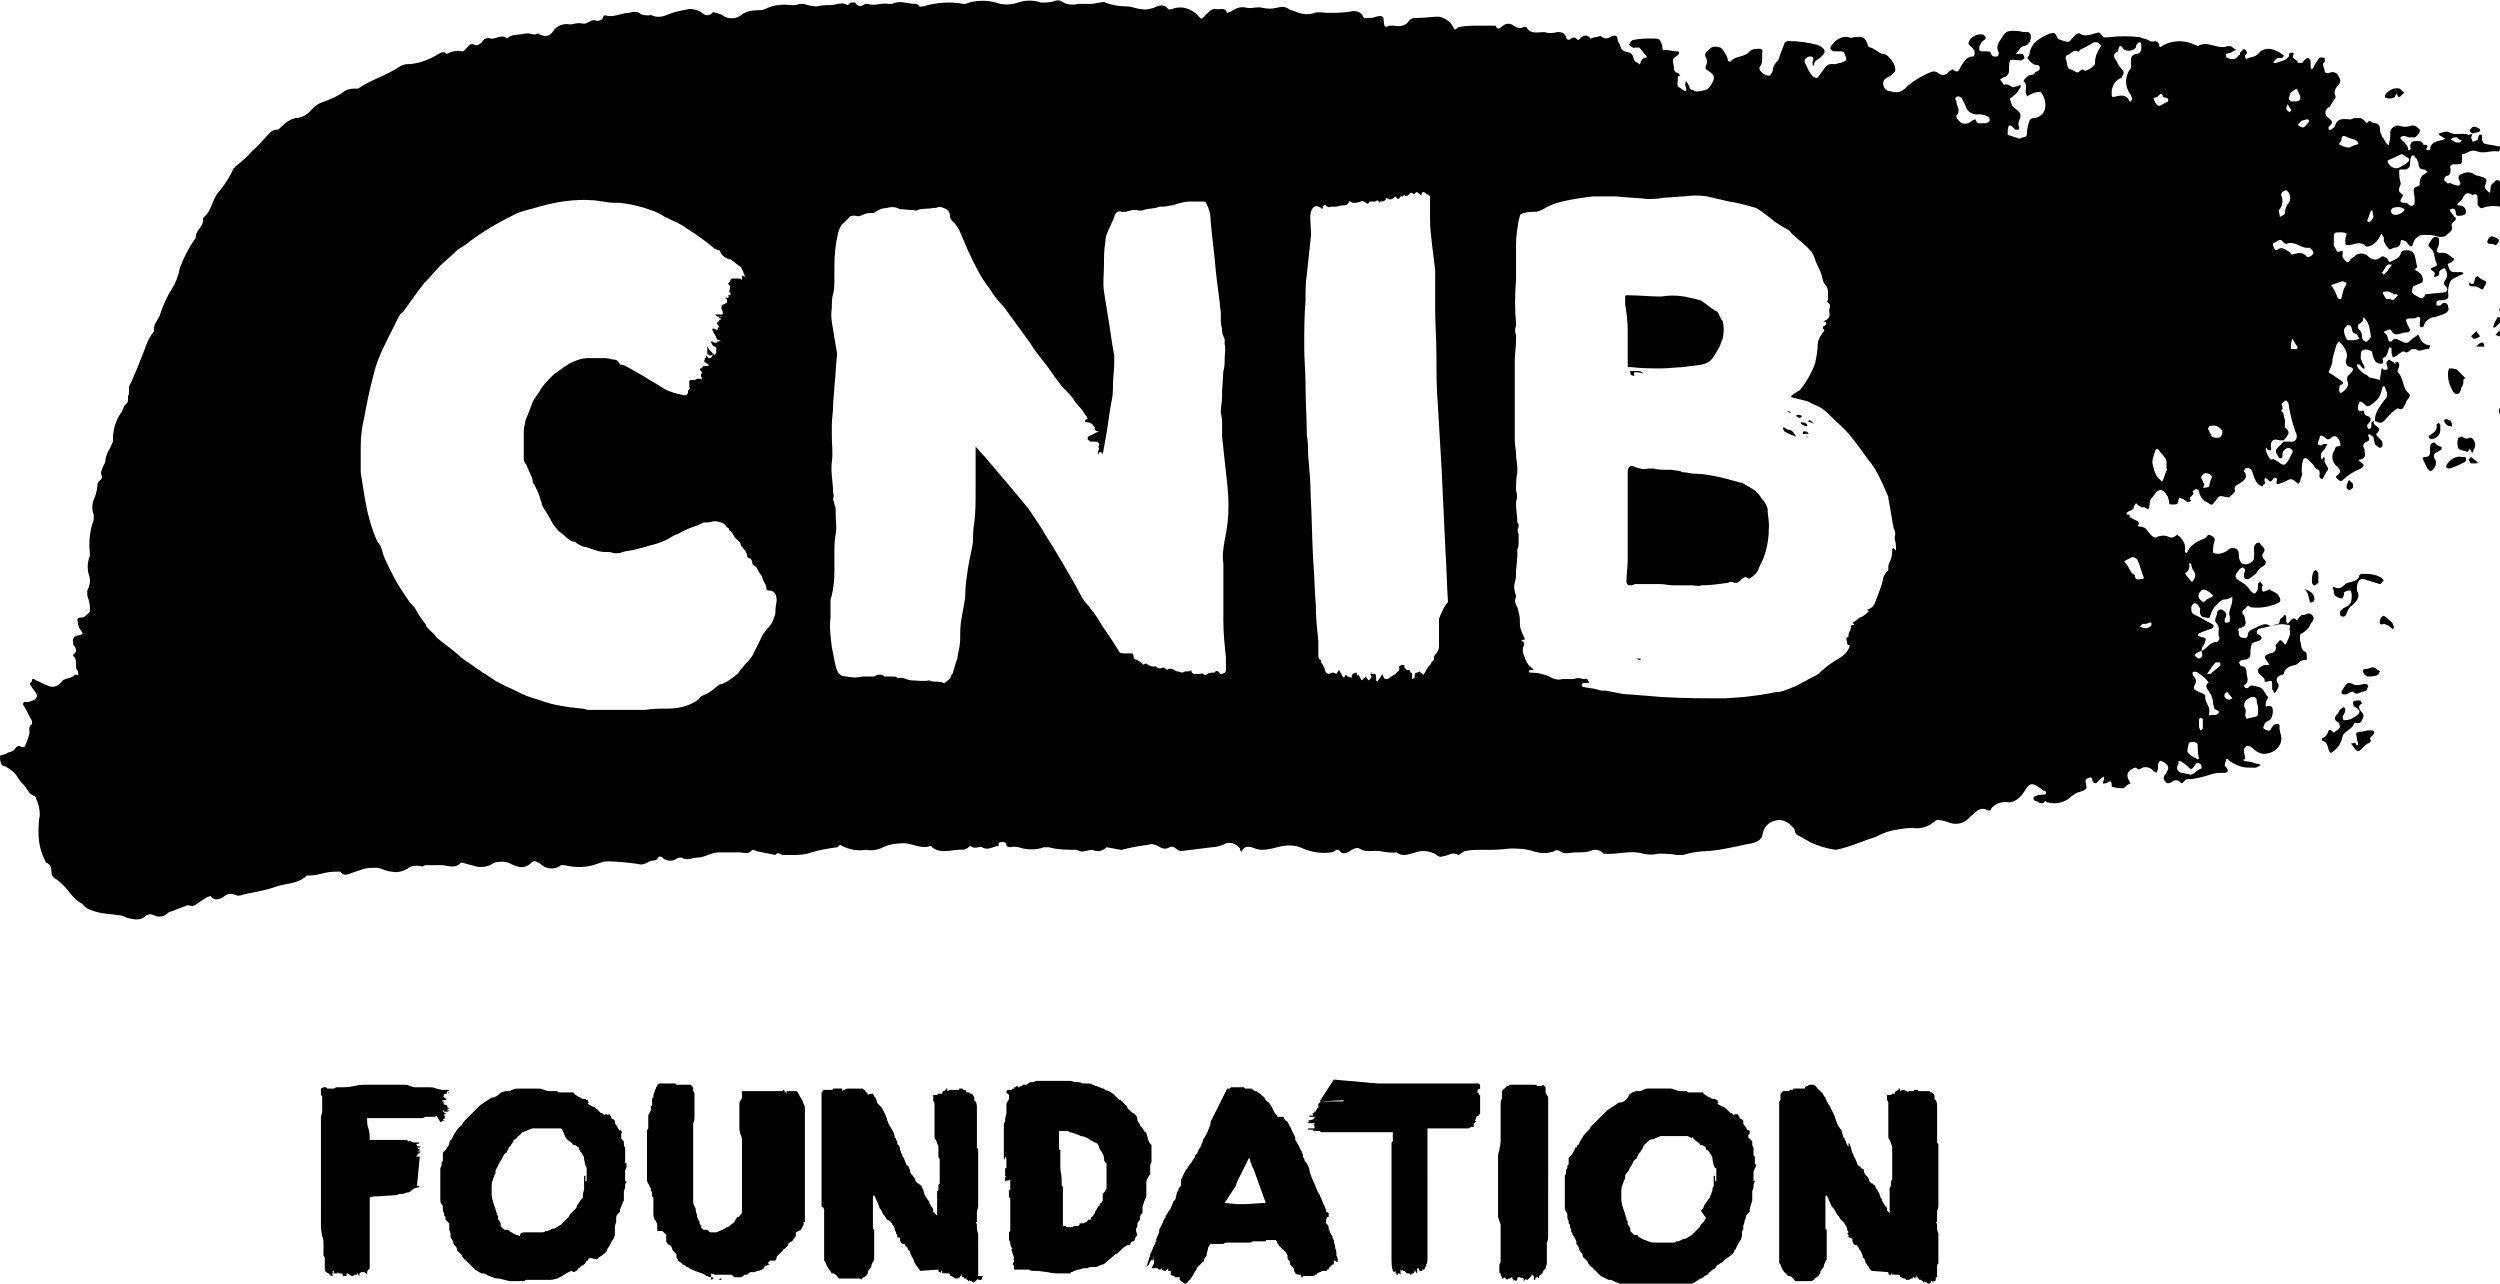
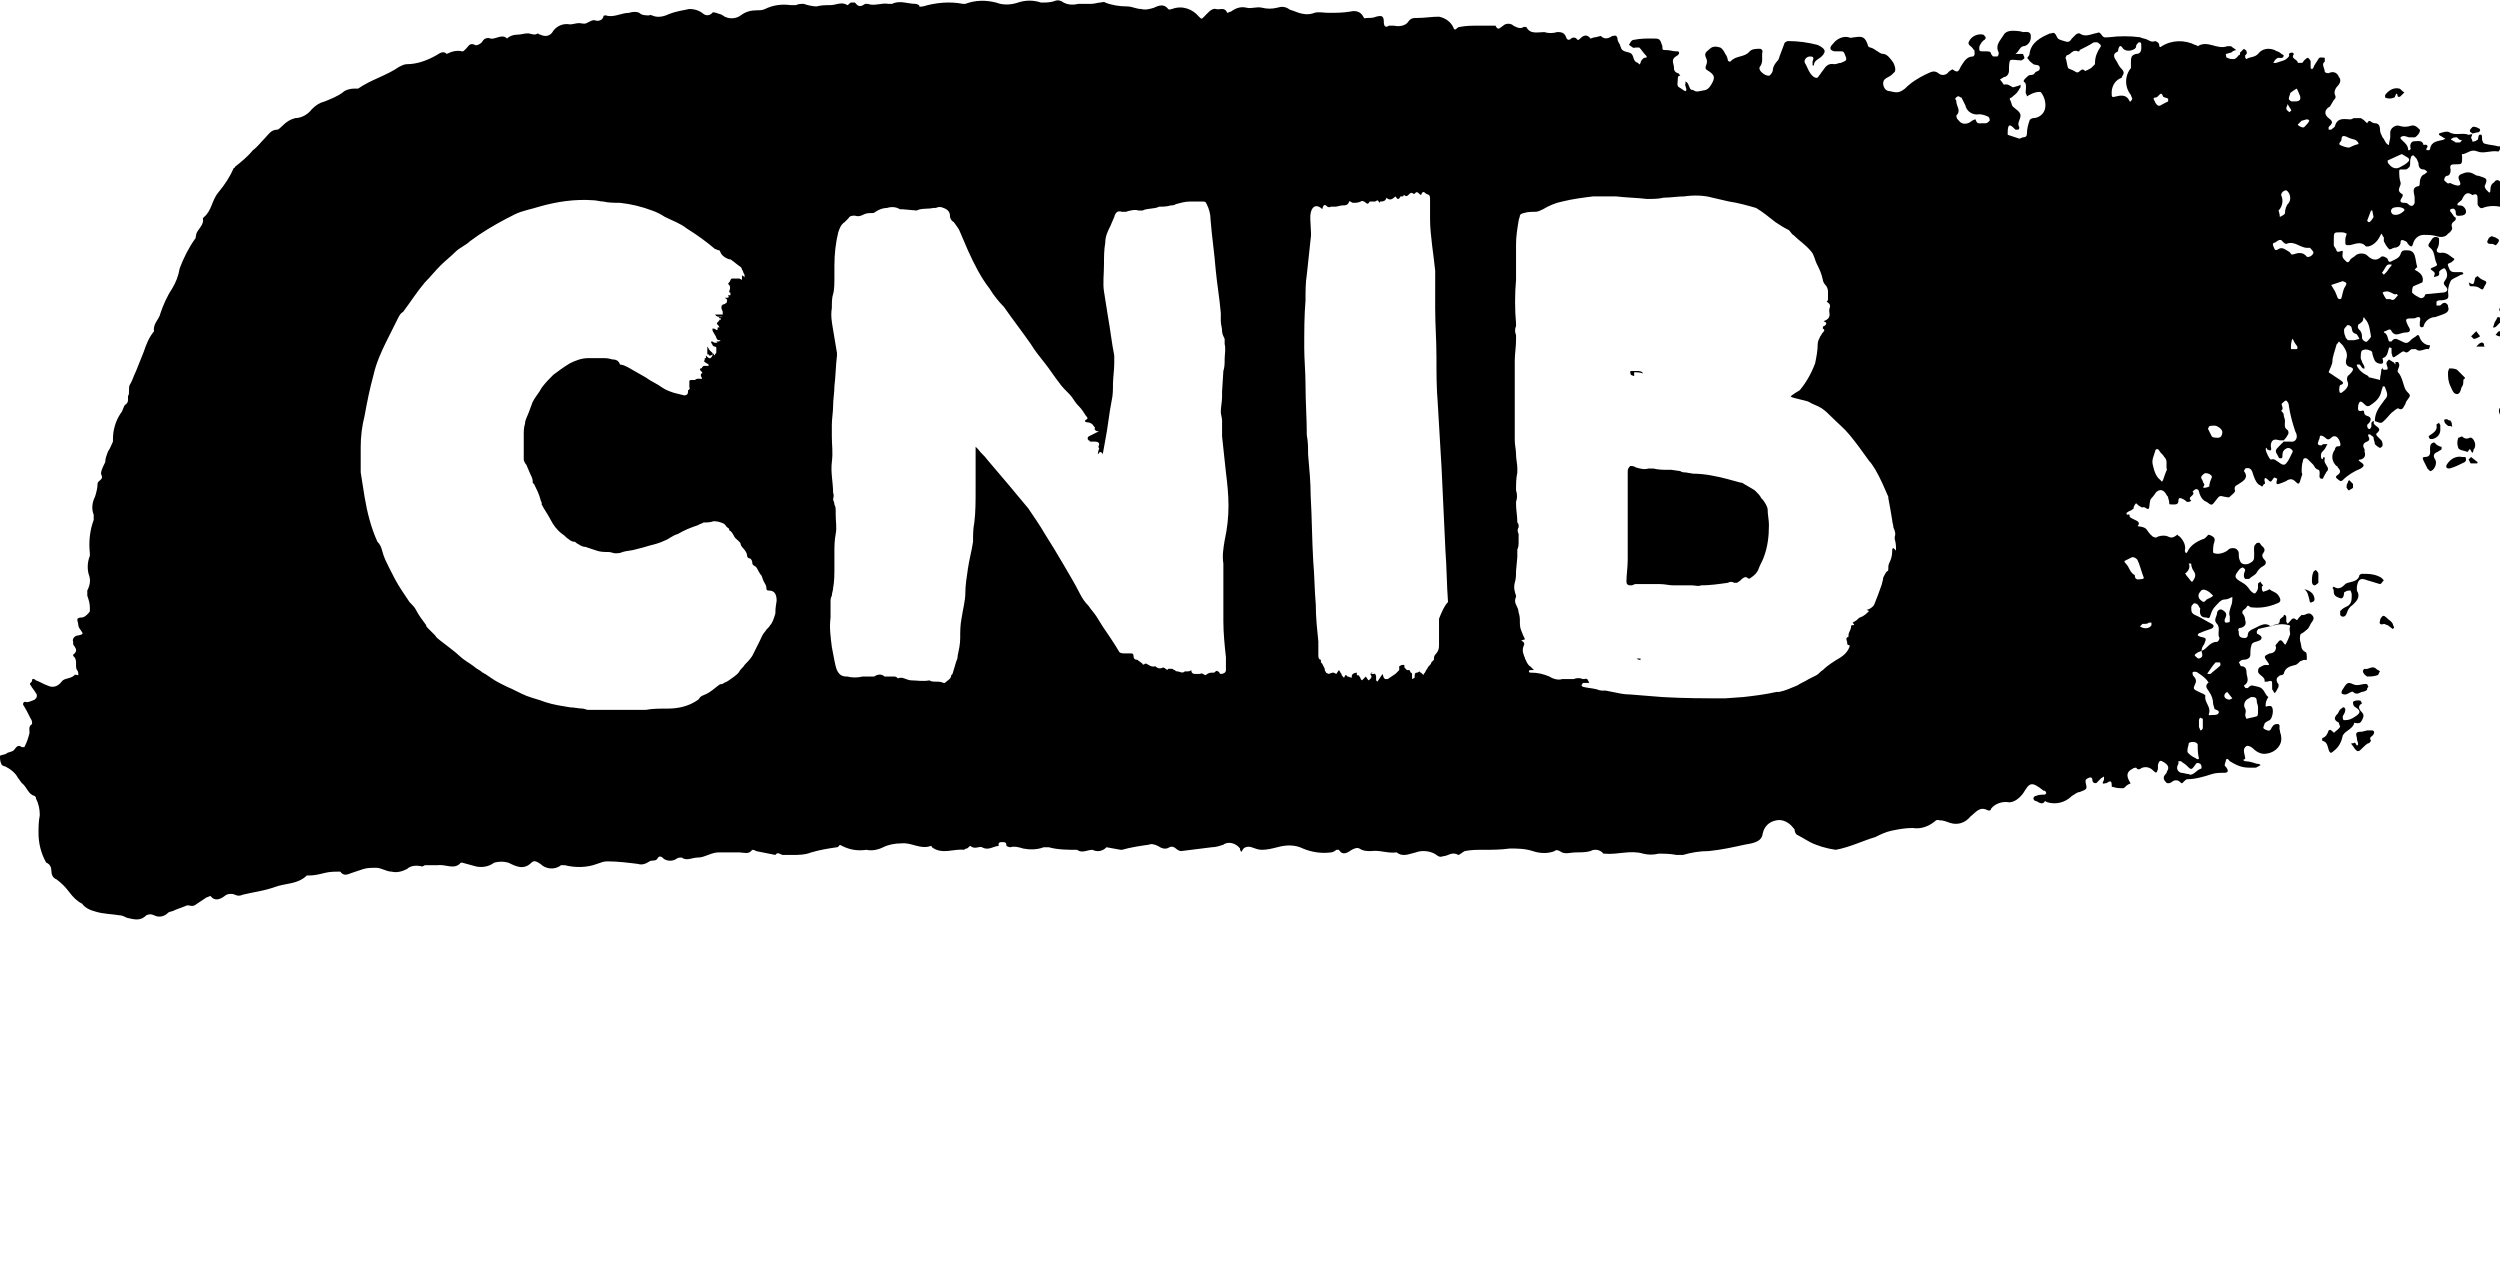
<svg xmlns="http://www.w3.org/2000/svg" width="194.75" height="100" viewBox="0 0 194.75 100">
  <defs>
    <style>      .logo-style { fill: #000000; }    </style>
  </defs>
  <title>    CNIB Foundation  </title>
  <desc>	The letters CNIB on a background that looks like a brushstroke. Below is the word 'Foundation'.</desc>
  <path d="M183.4,56.3L183.4,56.3c-0.1,0.5-0.7,0.6-0.9,1c-0.1,0.5-0.3,0.9-0.7,1.2c-0.2,0.2-0.3,0.2-0.4-0.1s-0.1-0.6-0.5-0.7 c0,0,0-0.1,0-0.2c0.3-0.1,0.4-0.3,0.5-0.6c0,0,0.2-0.1,0.2,0c0.1,0.1,0.2,0.1,0.2,0.2c0.2-0.2,0.4-0.3,0.5-0.5c0,0-0.1-0.2-0.1-0.3 c-0.4-0.2-0.4-0.4-0.1-0.7c0.1-0.1,0.1-0.3,0.3-0.4c0.1-0.1,0.1-0.1,0.2-0.1c0.1,0.1,0.1,0.1,0.1,0.2c0,0.2-0.1,0.3-0.2,0.5 c0,0.1,0,0.3,0.1,0.3h0.1c0.3,0,0.5-0.1,0.8-0.3s0.5-0.4,0-0.7c-0.2-0.1-0.2-0.3-0.2-0.4s0.4-0.2,0.6-0.1l0.1,0.2 c-0.4,0.2-0.2,0.5,0,0.7s0.1,0.4,0,0.6S183.8,56.4,183.4,56.3 M183.6,45.7V46c0.3,0.5,0,0.8-0.3,1.1c-0.3,0.2-0.4,0.4-0.5,0.7 s-0.4,0.3-0.5,0.1c0-0.1,0-0.2,0-0.3c0.1-0.1,0.2-0.2,0.4-0.3c0.5-0.2,0.5-0.5,0.5-1c0-0.1-0.1-0.3-0.1-0.3c-0.1,0-0.3,0-0.4,0.1 c-0.1,0-0.1,0.1-0.1,0.1s0,0.5-0.3,0.4s-0.5-0.2-0.5-0.5c0-0.1,0-0.2-0.1-0.3l0.1-0.1c0.4,0.3,0.7,0,0.9-0.2s1-0.1,1.1-0.7 c0,0,0.1-0.1,0.2-0.1c0.5,0,1,0,1.5,0.3c0.1,0.1,0.1,0.1,0.2,0.2c-0.1,0.1-0.2,0.3-0.3,0.3c-0.3-0.1-0.7-0.2-1-0.3 C183.9,45,183.7,45.1,183.6,45.7L183.6,45.7L183.6,45.7z M190.7,29c0-0.1,0.1-0.3,0.1-0.3c0.2,0,0.4,0,0.6,0.1 c0.2,0.2,0.4,0.4,0.6,0.6c0.1,0.1-0.1,0.1-0.1,0.2s0,0.4-0.1,0.5s-0.1,0.6-0.4,0.6s-0.4-0.4-0.5-0.6C190.7,29.7,190.7,29.4,190.7,29  M184.4,56.9h0.4c0.1,0,0.2,0.1,0.1,0.3s-0.4,0.2-0.2,0.5c0,0-0.1,0.2-0.2,0.2s-0.4,0.3-0.6,0.5s-0.3,0.1-0.4,0s-0.2-0.3-0.3-0.4 s0-0.1,0.1-0.1s0.1-0.1,0.2,0c0,0.1,0.1,0.1,0.1,0.2l0.1-0.1c0-0.2-0.1-0.3-0.1-0.5c-0.1-0.4-0.1-0.5,0.4-0.5L184.4,56.9L184.4,56.9 z M189.2,36.6l-0.1-0.1c0,0-0.2-0.4-0.3-0.6s-0.1-0.3,0.1-0.3c0.5,0,0.4-0.4,0.4-0.6s0-0.4,0.2-0.5s0.2,0.1,0.4,0.2s0.2,0.1,0.3,0.1 c0,0.1,0,0.1,0,0.2c-0.1,0.1-0.2,0.1-0.3,0.2c-0.3,0.1-0.4,0.3-0.2,0.6s-0.1,0.9-0.4,0.9L189.2,36.6 M184.5,53.5 c-0.1,0.1-0.1,0.1-0.1,0.2s-0.3,0.2-0.4,0.2s-0.4,0.3-0.7,0c-0.1-0.1-0.4,0.2-0.6,0.2c-0.1,0-0.2,0-0.3-0.1c0,0,0-0.2,0.1-0.3 c0.3-0.5,0.4-0.6,0.8-0.4s0.8-0.1,1.1,0L184.5,53.5 M191.8,34c0.2,0.2,0.4,0.2,0.6,0.1c0.2-0.1,0.5,0.4,0.4,0.7 c0,0.1-0.1,0.2-0.1,0.2c-0.1,0.6-0.2,0-0.3,0s-0.1,0.2-0.2,0.2c-0.2-0.1-0.6-0.1-0.7-0.3c-0.1-0.3-0.1-0.5,0-0.8 C191.6,34.1,191.7,34,191.8,34 M196.8,17.3c-0.1,0.2-0.3,0.3-0.4,0.4c-0.3,0.1-0.6,0.2-0.9,0.2c-0.1,0-0.2-0.1-0.3-0.1 c0.1-0.1,0.1-0.4,0.3-0.3s0.3,0,0.4-0.2c0-0.1,0-0.2,0.1-0.3c0.2-0.2,0.3-0.3,0.5-0.4C196.6,16.8,196.7,17.1,196.8,17.3 M195.2,32.9 c-0.1-0.1-0.4-0.2-0.4-0.4s-0.3-0.5,0-0.8c0.1-0.1,0.3-0.1,0.5-0.1c0.2,0.1,0.6-0.3,0.6,0.1c0.1,0.4-0.3,0.2-0.5,0.3s-0.1,0.2,0,0.3 s0.2,0,0.4,0.1s0.2,0.2,0.2,0.2s-0.1,0.2-0.2,0.2C195.6,32.8,195.5,32.8,195.2,32.9L195.2,32.9 M191.8,35.6h0.2 c0.1,0,0.1,0.1,0.1,0.2c0,0.1,0,0.1-0.1,0.2c-0.4,0.2-0.8,0.4-1.2,0.5c-0.2,0-0.3-0.1-0.2-0.3C190.9,35.7,191.4,35.5,191.8,35.6  M185.8,7.6C185.9,7.6,185.8,7.6,185.8,7.6c0-0.1,0-0.1,0-0.2c0.3-0.4,0.7-0.6,1.1-0.5c0.1,0,0.2,0.2,0.4,0.3L187,7.5 c-0.3,0.2-0.2-0.2-0.3-0.2s-0.1,0.3-0.2,0.3C186.3,7.7,186,7.7,185.8,7.6 M184.4,52.7c0,0-0.2-0.1-0.3-0.3s0.1-0.3,0.1-0.3 c0.3,0.1,0.6-0.3,0.9,0c0.1,0.1,0.2,0.1,0.3,0.2c-0.1,0.1-0.1,0.3-0.2,0.3C184.9,52.7,184.7,52.7,184.4,52.7 M192.3,22 c0.4,0.2,0.4,0.2,0.5-0.3c0-0.1,0.1-0.1,0.2-0.2c0.1,0.1,0.2,0.2,0.4,0.3s0.4,0.1,0.2,0.4s-0.1,0.5-0.5,0.2 c-0.2-0.1-0.4-0.1-0.6-0.1S192.4,22.1,192.3,22 M196.2,24.3l0.4-0.3c0.1-0.1,0.3-0.3,0.4-0.3c0.2,0.1,0.4,0.3,0.5,0.5 c0,0.1-0.1,0.1-0.1,0.1C196.8,24.7,196.8,24.7,196.2,24.3 M196.2,24.3c-0.4-0.2-0.9-0.2-1.3,0c-0.1,0-0.2-0.1-0.2-0.1 c0-0.1,0-0.2,0.1-0.3c0.2-0.1,0.6,0.1,0.7-0.3h0.1c0.2,0.2,0.4,0.3,0.6,0.5L196.2,24.3 M186.5,48.9L186.5,48.9l-0.1,0.1l-0.4-0.3 c-0.1,0-0.2-0.1-0.3-0.1c-0.2,0.1-0.4,0-0.3-0.2c0-0.2,0.1-0.3,0.2-0.4c0.1-0.1,0.3,0.1,0.4,0.2s0.3,0.2,0.4,0.4 C186.4,48.7,186.5,48.8,186.5,48.9 M190.1,33.5c0,0.3-0.2,0.6-0.6,0.7c-0.1,0-0.1,0-0.2,0c0,0-0.1-0.1-0.1-0.2s0,0,0.1-0.1 c0.3-0.2,0.6-0.4,0.5-0.8c0-0.1,0.2-0.1,0.2-0.2c0,0.1,0.1,0.2,0.1,0.2V33.5 M180.6,45v0.4c0,0-0.2,0.2-0.3,0.2s-0.2-0.1-0.2-0.3 s0-0.5,0.1-0.7c0-0.1,0.2-0.2,0.2-0.2c0.1,0.1,0.2,0.2,0.2,0.3S180.6,44.9,180.6,45 M179.5,45.9c0.5,0.1,0.8,0.4,0.8,0.8 c0,0.1-0.1,0.2-0.2,0.2c-0.1,0.1-0.2,0-0.2-0.2C179.8,46.4,179.8,46.1,179.5,45.9L179.5,45.9C179.4,45.9,179.5,45.9,179.5,45.9  M195.7,22.6c-0.1,0.2-0.2,0.4-0.5,0.3s-0.2-0.4-0.2-0.6c0-0.1,0.2-0.2,0.3-0.2C195.6,22.2,195.8,22.4,195.7,22.6L195.7,22.6  M176.3,42.9c-0.2,0.1-0.4,0.3-0.4,0.3c-0.2-0.1-0.3-0.2-0.3-0.4c0-0.1,0.1-0.3,0.2-0.4C175.9,42.6,176.1,42.7,176.3,42.9  M179.8,48.9c-0.2,0.3-0.5,0.5-0.9,0.6c-0.1,0-0.3-0.1-0.3-0.2c0-0.3,0.2,0,0.3-0.1c0.3-0.2,0.5-0.3,0.8-0.5L179.8,48.9 C179.8,48.8,179.8,48.8,179.8,48.9 M194.2,25.5c0.1-0.2,0.1-0.4,0.2-0.5s0.1-0.3,0.2-0.3s0.2,0.1,0.4,0.1s0,0.2,0,0.2 C194.6,25.1,194.5,25.6,194.2,25.5 M194.1,18.4l0.3,0.1c0.1,0.1,0.4,0.1,0.2,0.4s-0.2,0.2-0.4,0.1c-0.1,0-0.1,0-0.2,0 c-0.2,0-0.3-0.1-0.2-0.3S193.9,18.5,194.1,18.4 M190.8,33.2c-0.1,0-0.2-0.1-0.3-0.2s-0.1-0.3-0.1-0.3s0.2-0.1,0.3,0s0.2,0,0.2,0.1 c0.1,0.1,0.1,0.2,0.1,0.3C191.1,33.4,190.9,33.1,190.8,33.2 M192.6,10.4c-0.1-0.1-0.2-0.1-0.2-0.2c0-0.1,0.1-0.2,0.2-0.3 c0.1-0.1,0.6,0.1,0.6,0.2c0,0.1,0,0.1-0.1,0.2C192.9,10.3,192.7,10.4,192.6,10.4 M182.9,37.6c0-0.1,0-0.1,0.1-0.2 c0.1,0.1,0.2,0.2,0.3,0.3c0,0.1,0,0.2,0,0.3c-0.1,0.1-0.2,0.1-0.3,0.2c-0.1,0-0.1-0.1-0.2-0.2C182.8,37.8,182.8,37.7,182.9,37.6  M192.5,35.6L193,36c0,0.1,0,0.1-0.1,0.1h-0.4c-0.1,0-0.1-0.2-0.2-0.3L192.5,35.6 M195.2,26c-0.1,0.1-0.3,0.2-0.5,0.2 c-0.1,0-0.2-0.1-0.3-0.1c0.1-0.1,0.2-0.3,0.3-0.3S195.1,25.9,195.2,26 M193.2,26.2c-0.2,0.1-0.3,0.2-0.5,0.2l-0.2-0.2l0.4-0.4 L193.2,26.2 M192.9,27c0.1-0.1,0.1-0.1,0.2-0.2s0.3-0.2,0.4,0c0,0.1,0,0.2,0.1,0.2c-0.1,0-0.3,0-0.4,0C193,27,192.9,27,192.9,27  M127.5,51.3c0.1,0.1,0.2,0.1,0.3,0.1v-0.1H127.5L127.5,51.3z M137.2,38.8c-0.1-0.2-0.2-0.3-0.4-0.5l-0.1-0.1 c-0.3-0.2-0.7-0.4-1-0.6h-0.1l-1.1-0.3c-0.8-0.2-1.7-0.4-2.6-0.4l-0.6-0.1c-0.1,0-0.3,0-0.4-0.1l-0.7-0.1H130c-0.4,0-0.8,0-1.2-0.1 c-0.1,0-0.2,0-0.4,0c-0.3,0.1-0.7,0-1-0.1c-0.1-0.1-0.3-0.1-0.4-0.1c-0.1,0.1-0.2,0.2-0.2,0.4v6.9c0,0.6-0.1,1.2-0.1,1.7 c0,0.2,0.1,0.3,0.3,0.3h0.1c0.1,0,0.2-0.1,0.3-0.1h1.9c0.4,0,0.7,0.1,1.1,0.1c0.5,0,0.9,0,1.4,0c0.3,0,0.5,0.1,0.7,0 c0.7,0,1.4-0.1,2.1-0.2c0.2-0.1,0.3-0.1,0.5,0c0.1,0,0.2,0,0.2,0c0.2-0.1,0.3-0.2,0.4-0.3c0.1-0.1,0.3-0.2,0.4-0.1 c0.1,0.1,0.2,0.1,0.3,0c0.3-0.2,0.5-0.4,0.6-0.7s0.3-0.6,0.4-0.9c0.3-0.8,0.4-1.6,0.4-2.5c0-0.4-0.1-0.8-0.1-1.2 C137.7,39.5,137.5,39.1,137.2,38.8L137.2,38.8z M128,29.1c-0.1-0.2-0.3-0.2-0.5-0.2s-0.3,0-0.5,0c0,0.3,0,0.3,0.3,0.4V29 C127.5,29,127.8,29,128,29.1z" />
  <path d="M195.7,14.8c0,0-0.1-0.1,0-0.1s0.2-0.3-0.1-0.3s-0.6-0.1-0.9-0.3c-0.1-0.1-0.3-0.1-0.4,0.1c-0.2,0.1-0.3,0.3-0.3,0.6 c0,0.1,0,0.2-0.1,0.2c-0.1-0.1-0.1-0.1-0.2-0.2c-0.1-0.1-0.2-0.3-0.1-0.4c0.2-0.5,0.1-0.5-0.5-0.7c-0.2,0-0.3-0.1-0.5-0.2 c-0.2-0.1-0.5-0.1-0.7,0c-0.3,0.1-0.5,0.2-0.3,0.6s-0.1,0.4-0.4,0.3s-0.3-0.2-0.5-0.1c0,0-0.3-0.2-0.3-0.3s0.1-0.3,0.2-0.3 c0.2,0,0.3-0.2,0.3-0.4v-0.1c-0.1-0.4,0.1-0.4,0.4-0.4c0.5,0,0.5,0,0.5-0.6c0-0.1-0.1-0.2,0.1-0.2c0.4-0.1,0.6-0.4,1.1-0.2 s1-0.1,1.6,0c0,0,0.1,0,0.1-0.1c0.1-0.1,0.1-0.2,0.2-0.3h-0.3c-0.3-0.1-0.7-0.1-1-0.2c-0.1,0-0.2-0.1-0.2-0.2 c-0.1-0.1,0-0.4-0.1-0.5c-0.3-0.1-0.2,0.3-0.3,0.4c-0.1,0-0.1,0.1-0.2,0.1c-0.1,0-0.2,0.1-0.2,0s-0.1-0.2-0.1-0.3 c0.2-0.4,0-0.2-0.2-0.2c-0.5-0.2-1,0.1-1.5-0.2c-0.2-0.1-0.5,0-0.8,0.1v0.1c0.1,0.1,0.2,0.1,0.3,0.2l0.2,0.1l-0.2,0.1 c-0.4,0.1-0.9,0.1-1,0.7c0,0,0,0.1-0.1,0.1h-0.1c0,0-0.1,0-0.1-0.1c0.2-0.2,0.1-0.4-0.2-0.3c-0.1-0.4-0.4-0.3-0.7-0.3 s-0.4,0.3-0.3,0.6l-0.1,0.1h-0.1c0-0.4-0.3-0.6-0.5-0.8c-0.1-0.1-0.1-0.1-0.1-0.2c0.1-0.1,0.2-0.1,0.3-0.1s0.3,0.1,0.4,0.1 s0.3,0,0.4,0s0.5-0.4,0.4-0.6c-0.2-0.2-0.4-0.4-0.7-0.3c-0.3,0.1-0.6,0.1-0.9,0c-0.3-0.1-0.7,0.2-0.7,0.5l0,0v0.4 c0,0.1-0.1,0.4-0.1,0.6c-0.3-0.1-0.3-0.4-0.5-0.6c-0.1-0.2-0.2-0.4-0.2-0.6c0-0.3-0.1-0.5-0.4-0.5s-0.4-0.4-0.6,0 c-0.2-0.2-0.3-0.3-0.5-0.4c-0.2,0-0.3,0-0.5,0c-0.1,0-0.2,0.1-0.3,0.1c-0.4,0-1-0.2-1.2,0.5c0,0.1-0.2,0.2-0.3,0.3 c-0.1,0-0.1,0-0.2,0V9.9c0.3-0.3,0.4-0.4,0-0.7s-0.3-0.7,0.1-0.9l0.3-0.5c0.1-0.1,0.2-0.2,0.1-0.4l0,0c-0.1-0.2,0-0.5,0.2-0.7 s0.3-0.5,0.1-0.7c-0.1-0.3-0.4-0.5-0.8-0.3c-0.1,0-0.2,0-0.3-0.1c0-0.3-0.3-0.6,0-0.8V4.5c-0.2,0-0.4-0.1-0.5,0.1s-0.3,0.4-0.4,0.7 l-0.1,0.1L180,5.3c0-0.2,0-0.3,0-0.5c0-0.1-0.1-0.2-0.2-0.3c-0.1,0-0.2,0.1-0.3,0.2s-0.1,0.2-0.2,0.2c-0.1,0-0.2,0-0.3,0 c0-0.3-0.6-0.3-0.3-0.7l-0.1-0.1c-0.1,0-0.2,0-0.3,0.1c0.1,0.2-0.1,0.3-0.2,0.4s-0.5,0.2-0.8,0.3c-0.1,0-0.2,0-0.2,0 c0-0.1,0.1-0.1,0.1-0.2c0.1-0.1,0.2-0.2,0.3-0.2s0.4,0.1,0.4-0.2c0,0-0.2-0.1-0.3-0.2s-0.3-0.1-0.4-0.2c-0.5-0.2-1-0.1-1.3,0.3 c-0.3,0.3-0.6,0.2-0.9,0.4l-0.1-0.1V4.3c0,0,0.2-0.1,0.1-0.3c0-0.1-0.1-0.1-0.2-0.2c-0.1,0.1-0.2,0.2-0.3,0.3c0,0.1,0,0.2-0.1,0.2 c-0.1,0.1-0.2,0.3-0.4,0.3s-0.3,0-0.5-0.1c-0.1,0-0.1-0.2-0.1-0.3c0.1,0,0.3-0.1,0.4-0.1c0.1-0.1,0.3-0.2,0.4-0.2 c-0.1-0.1-0.3-0.2-0.4-0.3c-0.1,0-0.2,0-0.3,0c-0.8,0.3-1.5-0.5-2.3,0c0,0-0.1-0.1-0.2-0.1c-0.8-0.4-1.8-0.4-2.6,0.1 c-0.1,0.1-0.2,0.1-0.2-0.1s-0.3-0.3-0.3-0.3c-0.3,0.1-0.4,0-0.6-0.1c-0.2-0.1-0.4-0.1-0.6-0.2c-0.8-0.1-1.6-0.1-2.4,0 c-0.3,0-0.4,0.1-0.6-0.2s-0.3-0.1-0.5-0.1c-0.4,0.1-0.8,0.3-1.2,0c-0.1,0-0.2,0-0.3,0.1s-0.2,0.2-0.3,0.3c-0.2,0.3-0.3,0.3-0.6,0.2 s-0.5-0.1-0.6-0.4c-0.1-0.2-0.2-0.3-0.4-0.2h-0.1c-0.7,0.3-1.5,0.7-1.6,1.6c0,0.2-0.3,0.3-0.1,0.4c0.1,0.2,0.3,0.3,0.4,0.4 c0.2,0.1,0.5,0,0.5,0.3s-0.3,0.2-0.4,0.4s-0.4,0.1-0.5,0.2s-0.5,0.4-0.3,0.5s0.1,0.6,0.1,0.8c0,0.1,0.1,0.2,0.1,0.3 c0.1,0,0.1-0.1,0.2-0.1c0.3-0.2,0.8-0.3,0.9-0.2c0.3,0.4,0.4,0.9,0.3,1.3c-0.1,0.4-0.5,0.7-0.9,0.7c-0.1,0-0.3,0.1-0.3,0.2l0,0 c-0.1,0.3-0.2,0.6-0.2,1c0,0.2-0.1,0.3-0.3,0.3c-0.1,0-0.2,0.1-0.3,0.1c-0.3-0.1-0.6-0.2-0.9-0.3c0,0,0,0,0-0.1c0-0.2,0-0.5,0.1-0.6 s0.3,0.1,0.4,0.2s0.1,0.1,0.1,0.1s0.1,0,0.2,0s0.1-0.1,0.1-0.2c-0.2-0.3,0.1-0.6,0.1-0.9s-0.4-0.5-0.6-0.7c-0.1-0.1-0.1-0.3-0.2-0.5 c-0.1-0.1,0-0.2,0.1-0.2c0.2-0.2,0.4-0.3,0.5-0.5c0.1-0.1,0.1-0.2,0.2-0.3c0-0.1,0-0.2,0-0.2l-0.2,0.1c-0.1,0-0.3,0.1-0.4,0.1 c-0.2-0.1-0.4-0.3-0.7-0.2c0,0-0.2-0.3-0.3-0.4c0.1-0.1,0.2-0.1,0.3-0.2c0.2,0,0.4-0.2,0.4-0.5s0-0.7,0.1-0.8s0.5,0,0.8,0h0.1 c0.1-0.1,0.2-0.1,0.2-0.2s-0.1-0.2-0.1-0.3c-0.2,0-0.3,0-0.5,0H157v0c0.3-0.2,0.3-0.5,0.6-0.6c0.3,0,0.6-0.3,0.6-0.7c0,0,0,0,0-0.1 c0-0.4-0.4-0.3-0.6-0.3c-0.3-0.1-0.6-0.1-0.9-0.1c-0.2,0-0.5,0.1-0.6,0.3c-0.3,0.5-0.7,0.8-0.4,1.4c0,0.1,0,0.2-0.1,0.3h-0.3 c-0.1,0-0.1-0.1-0.2-0.2c0-0.2-0.2-0.2-0.4-0.2c-0.1,0-0.2,0-0.3,0c-0.3,0-0.2-0.2-0.2-0.4c0.1-0.2,0.2-0.4,0.4-0.5 c0.2-0.2,0-0.3-0.1-0.4c-0.4-0.1-0.9,0.1-1.1,0.5c-0.2,0.3,0.2,0.4,0.3,0.6s0.1,0,0.1,0.1s0.1,0.4-0.1,0.5c-0.5,0-0.7,0.4-0.9,0.7 s-0.2,0.7-0.7,0.3c0,0-0.2,0.1-0.3,0.2c-0.2,0.3-0.6,0.3-0.8,0.1c-0.4-0.3-0.7,0-1,0.1c-0.6,0.3-1.1,0.6-1.6,1.1 c-0.5,0.4-0.7,0.3-1.2,0.2c-0.3,0-0.5-0.3-0.5-0.6c0-0.3,0.2-0.4,0.4-0.5s0.3-0.2,0.5-0.4c0.1-0.2,0-0.5-0.1-0.7 c-0.2-0.3-0.5-0.7-0.8-0.7s-0.6-0.4-1-0.5c-0.1,0-0.2-0.1-0.2-0.2c-0.2-0.6-0.4-0.7-1-0.6c-0.2,0-0.3,0.1-0.5,0 c-0.4-0.1-0.9,0.1-1.2,0.5c-0.3,0.3-0.3,0.5,0.1,0.6c0.2,0,0.3,0,0.5,0s0.2,0,0.3,0.2c0.2,0.5,0.2,0.5-0.3,0.7 c-0.2,0-0.3,0.1-0.5,0.1c-0.5-0.1-0.7,0.2-0.9,0.5c-0.1,0.1-0.2,0.3-0.3,0.4c-0.1,0.2-0.2,0.2-0.4,0.1c-0.4-0.3-0.5-0.8-0.7-1.1 c-0.1-0.2,0.1-0.5,0.4-0.5s0.3,0.1,0.2,0.4v0.3h0.1c0-0.4,0.4-0.5,0.6-0.7c0.4-0.4,0.3-0.6-0.3-0.9c-0.8-0.2-1.5-0.3-2.3-0.3 c-0.1,0-0.3,0.1-0.3,0.2c-0.1,0.3-0.2,0.5-0.3,0.8c-0.1,0.2-0.1,0.4-0.2,0.5c-0.2,0.2-0.4,0.5-0.4,0.8c0,0.1-0.2,0.4-0.3,0.4 c-0.2,0-0.4-0.1-0.6-0.3c-0.1-0.1-0.2-0.3-0.1-0.4c0.3-0.4,0.1-0.8,0.2-1.2c0-0.1-0.1-0.2-0.2-0.2c-0.3,0-0.6,0-0.8,0.2 c-0.4,0.5-1.1,0.3-1.5,0.8c0,0-0.2,0-0.2-0.1s-0.1-0.4-0.2-0.5c-0.1-0.2-0.2-0.4-0.4-0.5c-0.3-0.1-0.6-0.1-0.8,0.1 c-0.2,0.2-0.5,0.3-0.3,0.7c0.1,0.2,0.1,0.4,0,0.6c-0.1,0.3,0,0.3,0.3,0.5c0.4,0.3,0.4,0.5,0.1,1s-0.5,0.4-0.9,0.5S132,7,131.8,7 s-0.2-0.4-0.4-0.6c0,0-0.1,0-0.1-0.1c0,0.1,0,0.1,0,0.2c-0.1,0.2,0.2,0.5,0,0.6c-0.1,0-0.3-0.2-0.5-0.3s-0.1-0.4-0.1-0.6 s0-0.3,0.2-0.3c-0.1-0.1-0.1-0.2-0.2-0.2c-0.3-0.1-0.3-0.3-0.3-0.5c-0.1-0.5-0.2-0.6,0.3-0.9c0.1-0.1,0.1-0.1,0.1-0.2 S130.7,4,130.6,4c-0.3,0-0.5-0.1-0.8-0.1s-0.3,0-0.3-0.3C129.3,3,129.3,3,128.7,3c-0.5,0-0.9,0-1.4,0.1c-0.2,0-0.3,0.2-0.4,0.4 c0.2,0.1,0.3,0.3,0.5,0.2c0.1,0,0.2,0,0.3,0c0.2,0.2,0.3,0.4,0.5,0.6s0,0.2-0.1,0.2c-0.2,0.1-0.3,0.3-0.3,0.4 c-0.1,0.2-0.1,0.1-0.2,0c-0.4-0.1-0.3-0.5-0.5-0.7s-0.6-0.1-0.8-0.4c0-0.1-0.1-0.2-0.1-0.3C126.1,3.3,126,3.2,126,3 c0-0.1-0.1-0.3-0.3-0.2h-0.1c-0.3,0.2-0.6,0.3-0.9,0l-0.4,0.1c-0.2,0-0.3,0.1-0.4,0.1c-0.3-0.4-0.6-0.2-0.8,0s-0.2,0.1-0.3,0 s-0.3-0.1-0.4,0s-0.3,0.2-0.4-0.1s-0.3-0.4-0.6-0.4h-0.1c-0.3,0.1-0.7,0.1-1,0c-0.5,0-1.1,0.2-1.4-0.4c-0.1,0-0.2,0-0.2,0 c-0.3,0.2-0.6,0-0.8-0.1c-0.2-0.2-0.6-0.2-0.8,0c-0.3,0.2-0.4,0.4-0.6,0h-0.3c-0.3,0-0.7,0-1,0c-0.5,0-1,0-1.5,0.1 c-0.1,0-0.2,0.1-0.2,0.1c-0.1,0.1-0.2,0.2-0.3-0.1c-0.2-0.4-0.6-0.7-1.1-0.8c-0.6,0-1.1,0.1-1.7,0.1c-0.3,0-0.5,0-0.7,0.3 S109,2.1,108.6,2c-0.1,0-0.3,0-0.4,0c-0.3,0.2-0.4,0-0.4-0.3c0-0.5-0.2-0.5-0.6-0.4c-0.2,0.1-0.5,0.1-0.7,0.1s-0.2,0.1-0.3-0.1 c-0.2-0.4-0.6-0.5-1-0.4l0,0C104.6,1,104.1,1,103.5,1c-0.4,0-0.8-0.1-1.1,0c-0.5,0.2-1,0.1-1.5-0.1c-0.2-0.1-0.4-0.1-0.5-0.2 c-0.3-0.2-0.6-0.2-0.9-0.1c-0.4,0.1-0.8,0.1-1.2,0c-0.4-0.1-0.8,0.1-1.2,0c-0.4-0.1-0.8,0-1.2,0.3c-0.1,0-0.2,0.1-0.3,0.1 c-0.2-0.5-0.6-0.2-0.9-0.3S94,1.1,93.8,1.3s-0.2,0.2-0.4,0c-0.5-0.6-1.3-0.9-2.1-0.6c-0.1,0-0.2,0.1-0.3,0c-0.3-0.4-0.7-0.3-1.1-0.1 c-0.3,0.1-0.7,0.2-1,0.1c-0.4,0-0.7-0.2-1.1-0.2c-0.6,0-1.2-0.1-1.7-0.3c-0.1-0.1-0.3,0-0.4,0c-0.2,0-0.4,0.1-0.7,0.1 c-0.3,0-0.7,0-1,0c-0.4,0.1-0.9,0.1-1.3-0.2c-0.2-0.1-0.4-0.1-0.6,0c-0.3,0.1-0.7,0.1-1,0.1c-0.6-0.2-1.2-0.2-1.8,0 c-0.6,0.2-1.2,0.2-1.7,0C76.8,0,76,0,75.2,0.3c-0.1,0-0.1,0-0.2,0c-1-0.2-2.1-0.1-3.1,0.2c-0.2,0-0.3,0.1-0.3-0.1 c0,0-0.2-0.1-0.3-0.1c-0.6,0-1.2-0.3-1.8,0c-0.1,0-0.2,0-0.3,0c-0.5-0.1-1.1,0.2-1.6,0c-0.1,0-0.2,0-0.2,0c-0.3,0.2-0.5,0.3-0.8-0.1 c0,0-0.2,0-0.3,0S66.1,0.4,66,0.4c-0.4-0.3-0.9,0-1.3,0s-0.7,0-1.1,0.1c-0.3,0-0.7-0.1-1-0.2c-0.2,0-0.4,0-0.6,0.1 c-0.1,0-0.3,0-0.4,0c-0.7-0.1-1.4,0-2,0.3c-0.2,0.1-0.4,0.1-0.6,0.1c-0.5,0-0.9,0.1-1.3,0.4c-0.4,0.3-1,0.3-1.4,0 C56.2,1.1,56,1.1,55.8,1c-0.1,0-0.3-0.1-0.3,0c-0.3,0.3-0.6,0.2-0.8,0c-0.3-0.2-0.6-0.3-1-0.3c-0.5,0.1-1.1,0.2-1.6,0.4 c-0.4,0.2-0.9,0.3-1.3,0.1c-0.1,0-0.2-0.1-0.2,0c-0.3,0-0.6,0-0.8-0.2c-0.2-0.1-0.5-0.1-0.8,0c-0.6,0-1.2,0.4-1.8,0.2 c-0.1,0-0.2,0-0.2,0.1s-0.2,0.4-0.6,0.3c-0.2-0.1-0.5,0.1-0.7,0.2s-0.4,0-0.6,0s-0.5,0.1-0.7,0.1c-0.5-0.1-1,0.1-1.3,0.5 c-0.2,0.4-0.6,0.5-1,0.3l0,0c-0.1,0-0.2-0.1-0.2-0.1c-0.3,0.2-0.5,0-0.8,0s-0.5,0.1-0.8,0.1S39.7,2.8,39.5,3c-0.4-0.4-0.9,0.1-1.3,0 c-0.2-0.1-0.5,0-0.6,0.2S37.1,3.6,37,3.5c-0.4-0.2-0.5,0.1-0.7,0.3S36.1,4,36,4c-0.4-0.1-0.8,0-1.2,0.2c-0.3-0.3-0.6,0-0.8,0.1 C33.3,4.7,32.5,5,31.7,5c-0.2,0-0.4,0.1-0.6,0.2c-1,0.7-2.2,1-3.2,1.7c-0.1,0-0.2,0-0.3,0c-0.3,0-0.7,0.1-0.9,0.3 c-0.4,0.3-0.9,0.5-1.4,0.7c-0.4,0.1-0.7,0.3-1,0.6C24,8.9,23.5,9.2,23,9.2c-0.4,0.1-0.7,0.3-1,0.6c-0.1,0.1-0.3,0.3-0.4,0.3 c-0.5,0-0.7,0.4-1,0.7s-0.6,0.7-0.9,0.9c-0.4,0.5-0.9,0.9-1.4,1.3c0,0,0,0.1-0.1,0.1c-0.3,0.7-0.7,1.3-1.2,1.9 c-0.5,0.6-0.5,1.4-1.1,1.9L15.8,17c0.1,0.4-0.2,0.7-0.4,1s-0.1,0.5-0.2,0.6c-0.5,0.7-0.9,1.5-1.2,2.3c-0.1,0.6-0.3,1.1-0.6,1.6 c-0.4,0.6-0.7,1.3-0.9,1.9c-0.1,0.5-0.6,0.8-0.5,1.4c-0.4,0.5-0.6,1-0.8,1.6c-0.2,0.5-0.4,1-0.6,1.5c-0.2,0.4-0.3,0.8-0.5,1.1 c-0.1,0.2,0,0.7-0.1,0.8s0.1,0.5-0.2,0.7c-0.2,0.1-0.2,0.5-0.4,0.7c-0.4,0.6-0.6,1.3-0.6,2c0,0.1,0,0.2,0,0.2 c-0.1,0.2-0.2,0.5-0.4,0.8c-0.1,0.3-0.2,0.5-0.2,0.8c-0.2,0.4-0.4,0.8-0.3,1c0.2,0.4-0.3,0.4-0.3,0.7s-0.1,0.7-0.2,1 c-0.2,0.4-0.3,0.9-0.1,1.4c0,0.1,0,0.3,0,0.4C7,41.3,6.9,42.2,7,43.1v0.2c-0.2,0.5-0.2,1-0.1,1.4C7.1,45.2,7,45.6,6.8,46 c0,0.1,0,0.3,0,0.4C6.9,46.7,7,47,7,47.3v0.3c0,0.1-0.4,0.5-0.6,0.5c-0.6,0-0.3,0.3-0.3,0.6c0,0.1,0.1,0.3,0.2,0.4 c0.2,0.3,0.2,0.3-0.2,0.4c-0.3,0-0.5,0.3-0.4,0.5c0,0.1,0,0.1,0,0.2c0.2,0.3,0.4,0.5,0,0.8v0.1c0.4,0.3,0.1,0.8,0.3,1.1 c0.1,0.1,0.1,0.2,0.1,0.4c-0.1,0-0.3-0.1-0.3,0c-0.3,0.3-0.8,0.2-1,0.5c-0.3,0.4-0.7,0.5-1.1,0.3c-0.3-0.1-0.6-0.3-0.9-0.4 c-0.1-0.1-0.3-0.2-0.3,0s-0.3,0.2-0.1,0.4c0.1,0.2,0.3,0.4,0.4,0.6c0.1,0.1,0.1,0.3,0,0.4l-0.1,0.1c-0.2,0.1-0.5,0.2-0.6,0.2 c-0.3-0.1-0.3,0.1-0.3,0.2C2,55.2,2.2,55.6,2.4,56c0.1,0.1,0.1,0.3,0.1,0.4c-0.3,0.2-0.2,0.4-0.2,0.7c-0.1,0.4-0.2,0.7-0.4,1.1H1.7 c-0.4-0.3-0.5,0.2-0.7,0.3s-0.4,0.1-0.5,0.2S0,58.8,0,58.9c0,0.2,0,0.4,0.1,0.6c0,0.1,0.2,0.2,0.3,0.2c0.4,0.2,0.8,0.5,1,0.9 c0.1,0.1,0.2,0.3,0.3,0.4c0.4,0.3,0.5,0.9,1,1c0.1,0.1,0.1,0.1,0.1,0.2C3,62.6,3.1,63,3.1,63.5C3,64,3,64.5,3,64.9 c0,0.8,0.2,1.6,0.6,2.3C3.9,67.3,4,67.6,4,67.8c0,0.3,0.1,0.6,0.4,0.7c0.4,0.3,0.7,0.6,1,1s0.6,0.7,1,0.9c0.2,0.3,0.6,0.5,1,0.6 c0.6,0.2,1.3,0.2,1.9,0.3c0.2,0,0.4,0.1,0.6,0.2c0.5,0.1,1,0.3,1.5-0.2c0.2-0.1,0.4-0.1,0.6,0c0.4,0.2,0.8,0.1,1.1-0.2 c0.1-0.1,0.4-0.1,0.5-0.2c0.3-0.1,0.5-0.2,0.8-0.3c0.3-0.2,0.5,0.1,0.8-0.1l0.9-0.6c0.1,0,0.2-0.1,0.3-0.1c0.3,0.4,0.7,0.3,1.1,0 c0.2-0.2,0.6-0.2,0.8-0.1c0.2,0.1,0.4,0.1,0.6,0c0.8-0.2,1.7-0.3,2.5-0.6c0.8-0.3,1.8-0.2,2.5-0.9c0.1,0,0.2,0,0.2,0 c0.4,0,0.8-0.1,1.2-0.2c0.4-0.1,0.8-0.1,1.2-0.1c0.3,0.4,0.6,0.2,0.9,0.1s0.6-0.2,0.9-0.3c0.3-0.1,0.7-0.1,1-0.1 c0.4,0,0.8,0.3,1.2,0.3c0.4,0.1,0.8,0,1.2-0.2c0.3-0.3,0.8-0.3,1.2-0.2l0.2-0.1h1c0.6-0.1,1.3,0.4,1.8-0.2H36 c0.4,0.1,0.7,0.2,1.1,0.3c0.5,0.1,1,0,1.4-0.3c0.4-0.1,0.7-0.1,1.1,0c0.6,0.3,1.2,0.6,1.8,0c0.2-0.2,0.4-0.1,0.7,0.1 c0.4,0.4,1.1,0.5,1.6,0.1c0.1,0,0.2,0,0.3,0c0.8,0.2,1.7,0.2,2.5-0.1c0.3-0.1,0.5-0.2,0.8-0.2c0.8,0,1.6,0.1,2.4,0.2 c0.3,0.1,0.6,0,0.9-0.2c0.1-0.1,0.5,0,0.6-0.2c0.2-0.4,0.5,0,0.5,0c0.3,0.2,0.7,0.2,1,0c0.1-0.1,0.3-0.1,0.4-0.1 c0.4,0.3,0.8,0,1.3,0s1-0.4,1.6-0.4h1.5c0.5,0,0.8,0.2,1.1-0.2c0,0,0.2,0,0.3,0.1l1.5,0.3c0.2-0.3,0.4,0,0.6,0h0.7 c0.5,0,1,0,1.5-0.2c0.7-0.2,1.3-0.3,2-0.4c0.2,0,0.1-0.3,0.4-0.1c0.6,0.3,1.2,0.4,1.9,0.3c0.4,0.1,0.9,0,1.3-0.2s0.9-0.3,1.4-0.3 c0.8-0.1,1.5,0.5,2.3,0.2c0,0,0.1,0,0.1,0.1c0.8,0.6,1.7,0.1,2.5,0.2c0,0,0.1-0.1,0.2-0.1s0.2-0.2,0.3-0.2c0.3,0.3,0.7,0,0.9,0.1 c0.5,0.3,0.9-0.1,1.3-0.1c0,0-0.1-0.3,0.2-0.3s0.4,0,0.4,0.3c0,0,0.2,0.1,0.3,0.1c0.3-0.1,0.7,0,1,0.1c0.5,0.1,1.1,0.1,1.6-0.1 c0.1,0,0.2,0,0.4,0c0.7,0.2,1.5,0.2,2.2,0.2c0.4,0.3,0.8,0,1.2,0c0.4,0.2,0.8,0.1,1.1-0.2l1.1,0.2h0.1c0.7-0.2,1.4-0.3,2.1-0.4 c0.2-0.1,0.5,0,0.7,0.1c0.3,0.2,0.6,0.3,0.9,0.1c0.2-0.1,0.4,0,0.5,0.1s0.3,0.2,0.4,0.2c0.8-0.1,1.6-0.2,2.4-0.3 c0.3,0,0.6-0.1,0.9-0.2c0.4-0.3,1-0.1,1.3,0.3v0.1c0.1,0.2,0.1,0.2,0.2,0s0.4-0.3,0.7-0.2c0.3,0.1,0.5,0.2,0.8,0.2 c0.4,0,0.8-0.1,1.2-0.2c0.7-0.2,1.4-0.2,2,0.1c0.7,0.3,1.5,0.4,2.2,0.3c0.1,0,0.3-0.1,0.4-0.2h0.2c0.3,0.5,0.7,0.2,1,0 c0.2-0.1,0.4-0.2,0.6-0.1c0.3,0.2,0.6,0.2,0.9,0.2c0.7-0.1,1.3,0.2,2,0.1c0.5,0.4,1,0.1,1.5,0c0.5-0.2,1.2-0.1,1.6,0.2 c0.1,0.1,0.3,0.2,0.5,0.1c0.4,0,0.7-0.4,1.2-0.1c0.1,0,0.3-0.2,0.5-0.3c0.5-0.1,0.9-0.1,1.4-0.1c0.7,0,1.4,0,2.1-0.1 c0.6,0,1.2,0,1.8,0.2c0.6,0.2,1.2,0.2,1.7,0c0.1-0.1,0.2-0.1,0.4,0c0.4,0.3,0.8,0.1,1.3,0.1c0.4,0,0.7,0,1.1-0.1 c0.3-0.2,0.8-0.1,1,0.2h0.1c1,0.1,2-0.3,3,0c0.4,0.1,0.8,0.1,1.2,0c0.4,0,0.9,0,1.4,0.1c0.2,0,0.3,0,0.5,0c0.7-0.2,1.3-0.3,2-0.3 c1-0.1,1.9-0.3,2.8-0.5c0.6-0.1,1.3-0.2,1.4-0.8c0.1-0.6,0.5-1,1.1-1.1c0.5-0.1,1,0.2,1.3,0.6c0.1,0.1,0.1,0.1,0.1,0.2 c0.1,0.4,0.2,0.3,0.5,0.5l0.7,0.4c0.6,0.3,1.3,0.5,2,0.6c1.1-0.2,2.1-0.7,3.1-1c0.4-0.2,0.8-0.4,1.3-0.5s1-0.2,1.6-0.2 c0.6,0.1,1.2-0.1,1.7-0.5c0.2-0.2,0.3-0.1,0.4-0.1c0.3,0,0.5,0.1,0.8,0.2c0.6,0.2,1.2,0,1.6-0.5c0.4-0.3,0.7-0.8,1.3-0.5 c0.2,0.1,0.3,0,0.3-0.1c0.3-0.4,0.9-0.6,1.4-0.5c0.4,0,0.8-0.3,1.1-0.7c0.5-0.8,0.6-1,1.6-0.2h0.1c0,0,0.1,0.1,0.1,0.2l-0.1,0.1 c-0.2,0-0.5,0-0.7,0.1c-0.1,0-0.2,0.1-0.2,0.2c0,0.1,0.1,0.2,0.2,0.2s0.5,0.4,0.7,0l0.2,0.1c0.7,0.2,1.4,0,1.9-0.5 c0.2-0.1,0.4-0.3,0.6-0.3c0.5-0.2,0.6-0.2,0.5-0.6s0-0.4,0.2-0.5s0.3,0,0.3,0.2s0.3,0.3,0.4,0.1c0.1-0.1,0.2-0.2,0.3-0.3 c0.1,0,0.1-0.1,0.2-0.1v0.2c0,0.1-0.1,0.2-0.1,0.3s0.2,0,0.3,0c0.3-0.2,0.4-0.2,0.4,0.2c0,0.1,0,0.1,0.1,0.1 c0.3,0.1,0.5,0.1,0.8,0.1c0.1,0,0.2-0.2,0.4-0.3s0.2,0,0.1-0.2c-0.3-0.5-0.2-0.8,0.2-1c0.1-0.1,0.3-0.1,0.3-0.1c0.2,0.3,0.4,0,0.5,0 c0.3-0.1,0.6,0,0.8,0.2c0.3,0.3,0.3,0.2,0.4-0.1v-0.3c0.1-0.4,0.2-0.4,0.5-0.2s0.4,0.4,0.2,0.7c0,0,0,0.1-0.1,0.2 c-0.2,0.2-0.2,0.4,0,0.6l0,0c0.1,0.2,0.4,0.1,0.5,0s0.4-0.2,0.6,0s0.2,0.1,0.3,0s0.2-0.2,0.3-0.2c0.6,0,1.3-0.2,1.9-0.4 c0.3-0.1,0.7-0.1,1-0.1c0.2,0,0.3-0.1,0.2-0.3s-0.2-0.2-0.2-0.3s0.1-0.3,0.1-0.4c0.1-0.2,0.2,0,0.3,0.1c0.5,0.3,0.9,0.5,1.5,0.5 c0.2,0,0.3,0,0.5,0c0.1,0,0.2-0.1,0.4-0.2c-0.1-0.1-0.2-0.1-0.3-0.1c-0.3-0.1-0.6-0.2-0.9-0.2c-0.1,0-0.1-0.1-0.2-0.1 c0.1,0,0.2-0.1,0.2-0.1c0-0.2-0.1-0.4-0.1-0.6c0-0.1,0-0.2,0.1-0.3s0.1-0.1,0.2-0.1c0.1,0,0.3,0.1,0.4,0.2c0.3,0.3,0.7,0.5,1.1,0.4 c0.7-0.1,1.2-0.7,1.1-1.3c0-0.2-0.1-0.3-0.1-0.5c-0.1-0.2,0.1-0.5-0.2-0.5s-0.4,0.2-0.5,0.4s-0.3,0.1-0.5,0s0-0.3,0-0.4 s0.2-0.2,0.4-0.3s0.4-0.9,0.1-1.1c-0.1,0-0.1,0-0.2,0c-0.3,0.1-0.2,0-0.2-0.2s0.2-0.5,0.2-0.5c-0.3-0.2-0.3-0.7-0.8-0.8 s-0.5-0.2-0.8,0.1c-0.1,0-0.1,0-0.2,0c0-0.1-0.1-0.1-0.1-0.2c0.5-0.3,0.2-0.7,0.2-1s-0.1-0.5-0.4-0.5l0,0c-0.1,0-0.1-0.2-0.2-0.3 c0.1-0.1,0.2-0.2,0.3-0.2c0.3,0,0.6-0.1,0.6-0.4c0-0.3,0-0.5,0.1-0.8c0.1-0.2,0.4-0.2,0.6-0.3s0.3-0.3-0.1-0.5 c-0.1,0-0.1-0.1-0.1-0.2s0.1-0.1,0.1-0.2c0.4-0.1,0.9-0.2,1.3-0.3c0.4-0.1,0.7-0.1,1.1,0c0.1,0,0.1,0.1,0.1,0.1 c-0.1,0.2,0,0.4,0,0.6c-0.1,0.3-0.2,0.5-0.3,0.7s-0.1,0.1-0.2,0c-0.2-0.3-0.3-0.3-0.5,0c-0.1,0.1-0.2,0.2-0.1,0.3 c0,0.4-0.3,0.5-0.5,0.5c-0.4,0.2-0.5,0.2-0.2,0.6s0.1,0.3-0.1,0.3c-0.2,0-0.3,0.1-0.5,0.2c-0.1,0.1-0.1,0.2-0.1,0.3 c0,0.3,0.6,0.4,0.5,0.8h0.2C177,53,177,53,177,53.4v0.3c0.1,0.1,0.1,0.2,0.2,0.3c0.1-0.1,0.2-0.3,0.3-0.5c0-0.1,0-0.2,0-0.2 c-0.2-0.2-0.2-0.5,0-0.6c0.1-0.1,0.1-0.1,0.2-0.1c0.1,0,0.2-0.1,0.2-0.1c0.1-0.5,0.5-0.6,0.9-0.7c0.1,0,0.3-0.2,0.4-0.3 c0.1,0,0.2-0.1,0.3-0.1s0.2,0.1,0.2-0.1s0-0.5-0.1-0.5c-0.4-0.2-0.3-0.5-0.4-0.8s0-0.9,0.3-0.9s0.4-0.3,0.5-0.5s0.4-0.4,0.1-0.7 s-0.5,0.1-0.8,0l-0.2,0.2c-0.1,0.1-0.1,0.2-0.2,0.2c-0.3-0.3-0.4,0-0.6,0.2l-0.1,0.1c0-0.1-0.1-0.1-0.1-0.2v-0.3 c0-0.1,0-0.1-0.1-0.2c-0.1,0-0.1,0-0.1,0.1c-0.1,0.1-0.3,0.2-0.3,0.3c0,0.4-0.3,0.3-0.5,0.4s-0.2,0.1-0.2,0.1 c-0.5-0.4-0.9,0-1.4,0.2c-0.2,0.1-0.4,0.2-0.4,0.5c0,0.1-0.1,0.2-0.2,0.2c-0.1,0-0.3,0-0.4-0.1c-0.1-0.1-0.1-0.2-0.1-0.4 c-0.1-0.2,0-0.3,0.2-0.3c0.3-0.1,0.4-0.3,0.3-0.6c0-0.2-0.1-0.4-0.2-0.5c-0.1-0.3,0.2-0.3,0.3-0.5s0.2-0.1,0.3,0 c0.7,0.1,1.4,0,2.1-0.3c0.3-0.1,0.3-0.3,0.1-0.6s-0.5-0.3-0.7-0.5l-0.2,0.1l-0.3,0.1c-0.1-0.1-0.1-0.2-0.1-0.4l0.1-0.1 c-0.1-0.1-0.2-0.2-0.2-0.3c-0.1,0.1-0.2,0.1-0.2,0.2s0,0.2,0,0.3s-0.1,0.3-0.2,0.4s-0.3-0.1-0.4-0.2c-0.2-0.3-0.4-0.5-0.6-0.6 c-0.7-0.4-0.7-0.5-0.2-1.1l0.2-0.1c0,0,0.2,0.1,0.2,0.2s-0.1,0.2-0.1,0.4c0,0.1,0,0.2,0.1,0.3c0.1,0,0.2,0,0.3,0 c0.2-0.2,0.5-0.3,0.6-0.5s0.3-0.4,0.5-0.5s0.3-0.3,0.1-0.5s-0.2-0.4-0.1-0.5c0.3-0.4-0.1-0.5-0.2-0.7s-0.2-0.1-0.3-0.1 c-0.1,0.1-0.2,0.2-0.2,0.3c0,0.2,0,0.4,0,0.6c0,0.4,0,0.5-0.4,0.7c-0.2,0.1-0.6,0.1-0.7-0.2c-0.1-0.2-0.1-0.4-0.1-0.6 c0-0.2-0.2-0.4-0.4-0.4h-0.1c-0.2,0-0.3,0.1-0.4,0.2c-0.3,0.2-0.7,0.3-1,0.2c-0.1,0-0.1-0.1-0.1-0.1c0-0.3,0-0.5,0.1-0.8 s-0.1-0.4-0.3-0.5s-0.2,0-0.3,0.1s-0.2,0.2-0.3,0.2c-0.5,0.2-1,0.5-1.2,1l-0.1,0.1c0,0-0.1-0.1-0.1-0.2c0.1-0.4-0.1-0.8-0.4-1.1 c-0.4-0.2,0.1-0.3-0.4,0c-0.2,0.1-0.3,0.1-0.5,0s-0.5-0.1-0.8,0c-0.1,0.1-0.2,0.1-0.4,0c-0.6-0.5-0.3-0.7-1.1-0.8 c-0.2,0,0.1-0.1,0-0.3s-0.7-0.3-0.7-0.5s-0.1-0.1-0.2-0.1c-0.2-0.2,0.3-0.3,0.4-0.4s0.1,0,0.1-0.1s0.1-0.3,0.2-0.4 c0.1,0.1,0.2,0.2,0.4,0.3s0.1-0.1,0.4,0.1s0.2-0.2,0.3-0.6c0-0.1,0.2-0.3,0.2-0.3c0.2-0.2,0.2-0.4,0.5-0.5s0.5,0.2,0.6,0.4 c0.1,0.1,0.1,0.1,0.1,0.2c0.2,0.5-0.1,0.5,0.4,0.5c0.2,0,0.4,0,0.4-0.3s0.2-0.2,0.4-0.1s0.2,0.2,0.3,0.2s0.2,0,0.3-0.1 c-0.4-0.3,0.4-0.4,0.1-0.7c0.1-0.1,0.2-0.2,0.3-0.2s0.2,0.1,0.2,0.2c0.1,0.4,0.3,0.7,0.6,0.8c0.4,0.3,0.4,0.3,0.7-0.1 s0.3-0.4,0.7-0.3c0.1,0,0.3,0.1,0.4,0s0.5-0.4,0.4-0.5c-0.1-0.4,0.2-0.4,0.3-0.5s0.9-0.4,0.4-1l0.1-0.2c0.3-0.1,0.5,0,0.6,0.4 c0.1,0.3,0.2,0.6,0.4,0.8c0.1,0.1,0.2,0.1,0.3,0.2c0.1,0,0.1-0.2,0.2-0.2s0-0.2,0-0.3c0-0.3,0.2-0.1,0.3,0s0.2,0.2,0.3,0 c0.1-0.1,0.1-0.2,0.2-0.2l0.2,0.1c-0.2,0.6,0.1,0.4,0.4,0.3c0.2-0.1,0.3-0.1,0.4-0.2c0.2-0.1,0.4-0.1,0.6,0.1s0.3,0.3,0.4-0.1 s0.2-0.4,0.1-0.6c0-0.3,0-0.6,0.1-0.9c0-0.2,0.2-0.3,0.4-0.1s0.3,0.3,0.4,0.4s0.1,0.3,0.4,0.4c0.1,0,0.1,0.2,0.1,0.3 s-0.1,0.4,0.2,0.4c0.1,0,0.1-0.2,0.2-0.3c0-0.1,0.1-0.1,0.1-0.2c0.2-0.2,0.2-0.3,0-0.6s-0.1-0.4-0.1-0.5s-0.1-0.1-0.1-0.1 s-0.1,0.4-0.2,0c0-0.2,0-0.3,0.1-0.4c0.1-0.1,0.2-0.2,0.3-0.4c0-0.1,0.1-0.1,0.1-0.2c-0.1,0-0.2,0-0.3,0s-0.1,0.1-0.2,0.1 c-0.2,0-0.3-0.1-0.2-0.3c0-0.1,0.1-0.2,0.1-0.3c0-0.2,0.1-0.2,0.3-0.1s0.3,0.4,0.6,0.1s0.6,0,0.7,0.4s-0.2,0.2-0.3,0.3 s-0.1,0.1-0.1,0.2c-0.3,0.4-0.3,0.9,0.1,1.3c0,0,0.1,0,0.1,0.1c0.2,0.2,0.3,0.4,0,0.6s0,0.3,0.1,0.4s0.2,0.1,0.3,0 c0.4-0.4,0.9-0.7,1.4-0.9c0.3-0.2,0.3-0.3,0-0.5s-0.1-0.2,0-0.2c0.3-0.1,0.4-0.3,0.3-0.6c0-0.1,0-0.1,0-0.2 c-0.2-0.3-0.1-0.5,0.2-0.6c0.2-0.1,0.2-0.2,0.1-0.4s0.1-0.2,0.2-0.1c0.1,0.1,0.2,0.1,0.2,0.2c0,0.2,0.1,0.3,0.1,0.5 c0.1,0.1,0.2,0.2,0.4,0.3c0,0,0.2-0.1,0.2-0.2c0-0.1,0-0.3-0.1-0.4c-0.1-0.1-0.2-0.2-0.3-0.3c0,0-0.1-0.1-0.1-0.2 c0.5-0.4,0.1-0.5-0.1-0.7s0-0.2-0.1-0.3c-0.3,0.1-0.1,0.3-0.2,0.5s-0.2,0.1-0.2,0.1c-0.1-0.1-0.1-0.2-0.1-0.3l0.1-0.1 c0.2-0.2,0.3-0.5-0.1-0.6s-0.1-0.5-0.4-0.4c-0.4,0.1-0.3-0.2-0.3-0.4c0.1-0.4,0.2-0.4,0.5-0.1c0.1,0.1,0.2,0.2,0.4,0.1 c0.3-0.2,0.6-0.4,0.8-0.8c0.1-0.2,0.1-0.4,0.2-0.6c0-0.1,0-0.1,0.1-0.1c0,0,0.1,0,0.1,0.1c0.1,0.3,0.3,0.6,0,0.9 c-0.1,0.1-0.2,0.3-0.3,0.4c-0.3,0.4-0.5,0.8-0.5,1.3c0.5,0.2,0.5,0.2,0.8-0.1s0.4-0.5,0.7-0.7c0.1-0.1,0.3-0.2,0.3-0.2 c0.3,0.2,0.4,0,0.5-0.2c0.1-0.1,0.1-0.3,0.2-0.4c0.3-0.4,0.3-0.4,0-0.7s-0.3-1.1-0.7-1.5c-0.1-0.1,0.1-0.4,0.1-0.5s0-0.2-0.1-0.3 h-0.2c0,0.1,0,0.2,0,0.2c-0.1-0.1-0.1-0.2-0.2-0.2c-0.1-0.1-0.2-0.1-0.3-0.2c-0.1,0.1-0.2,0.2-0.2,0.3c0,0.1,0.1,0.3,0.1,0.4 c0,0,0,0.1-0.1,0.1s-0.1,0-0.2,0c-0.1,0-0.1-0.1-0.1-0.2c0,0.1-0.1,0.2-0.1,0.2c0,0.3-0.1,0.5-0.1,0.8l-0.8-0.2 c-0.1,0-0.1,0-0.1-0.1c-0.4-0.2-0.7-0.4-0.9-0.8c0,0,0,0,0-0.1h0.2c0.1,0,0.2,0.4,0.4,0.3c0-0.2-0.1-0.3-0.2-0.5 c0-0.1-0.1-0.2-0.1-0.3c0-0.2,0-0.5,0.1-0.6c0.2-0.1,0.4-0.1,0.6,0c0.1,0,0.2,0.1,0.2,0.2s0.1,0.4,0.2,0.6s0.5,0.3,0.6,0.2 s0-0.3,0-0.4c0.4-0.1,0.4-0.5,0.5-0.8c0,0,0.1-0.1,0.1,0c0.1,0,0.1,0,0.1,0.1s0,0.2,0,0.3c0.1,0.4,0.1,0.4,0.4,0.2s0.5-0.4,0.6-0.3 c0.3,0.2,0.4-0.2,0.6-0.2c0.1,0,0.2,0,0.3,0c0.3,0.3,0.7-0.1,1,0c0,0,0.1-0.2,0.1-0.3c-0.4,0-0.7-0.3-0.8-0.6 c-0.1-0.3-0.2-0.2-0.3-0.1l-0.3,0.2c-0.4,0.4-0.4,0.4-1,0.1c-0.2-0.1-0.4-0.2-0.6,0.1h-0.2c-0.1-0.2-0.1-0.6-0.4-0.7 c0,0,0-0.1,0.1-0.1s0.4-0.3,0.5,0c0.3,0.5,0.7,0.1,1.1,0.1s0.4-0.2,0.2-0.5c-0.3-0.6-0.2-0.6,0.4-0.6h0.1c0.4-0.2,0.5-0.1,0.4,0.3 c0,0.1,0,0.2,0,0.3l0.1,0.1c0,0,0.2,0,0.2-0.1c0.1-0.4,0.5-0.7,0.9-0.7c0.3-0.1,0.6-0.2,0.8-0.3c0.2-0.1,0.3-0.3,0.2-0.5 c0,0,0,0,0-0.1c-0.1-0.2-0.3-0.3-0.5-0.1c-0.1,0.1-0.1,0.1-0.2,0.1h-0.2c0-0.1,0-0.2,0-0.3c0,0,0.1-0.1,0.2-0.1s0.4,0,0.6-0.1 s0.1-0.4,0.1-0.6c0-0.3,0.1-0.6,0.2-0.8c0.1-0.2,0.5-0.3,0.8-0.5h0.1l0.1-0.1l-0.1-0.1c-0.2,0-0.4,0-0.6,0c-0.4,0-0.4-0.3-0.5-0.5 s0.2-0.2,0.3-0.3s0.3-0.2,0.1-0.3s-0.5-0.5-1-0.4c-0.2,0-0.4-0.1-0.2-0.4c0.1-0.2,0.1-0.4,0.1-0.6c0-0.1,0-0.2-0.1-0.2 c-0.2-0.1-0.4,0-0.5,0.2s-0.4,0.4-0.1,0.6c0.4,0.3,0.3,0.8,0.5,1.2c0.1,0.2,0,0.2-0.2,0.3s-0.4,0.1-0.1,0.3s0.1,0.3,0.1,0.5 c0.1-0.1,0.5,0,0.4-0.4c0-0.1,0.3-0.3,0.4-0.3s0.3,0.4,0.2,0.7s-0.4,0.4-0.1,0.7s0.1,0.5-0.3,0.5l-1,0.1c-0.1,0-0.3,0-0.3,0.1 s-0.2,0.3-0.4,0.2c-0.2-0.1-0.4-0.2-0.6-0.4c0-0.2,0-0.4,0.1-0.5l0.7-0.3c0.1-0.3,0-0.6-0.3-0.8c-0.1-0.1-0.2-0.1-0.3-0.2 c0.1-0.1,0.2-0.2,0.2-0.2c-0.1-0.3-0.1-0.6-0.2-0.9c-0.1-0.3-0.3-0.4-0.6-0.4s-0.4,0-0.5,0.3s-0.4,0.4-0.6,0.5s-0.3,0.2-0.4-0.1 c0-0.1-0.4-0.3-0.5-0.2c-0.4,0.4-0.8,0.2-1.1-0.1c-0.2-0.2-0.7-0.2-0.9,0c-0.1,0.1-0.3,0.2-0.4,0.3c-0.2,0.4-0.3,0.2-0.5,0 s-0.1-0.4-0.1-0.6s-0.4,0.2-0.5-0.1c0-0.1-0.2-0.3-0.2-0.4s0-0.3,0-0.4c0-0.6,0-0.6,0.5-0.6c0.2,0,0.3,0,0.5,0.1 c0,0.1-0.1,0.3-0.1,0.4s0,0.1,0,0.2c0,0.3,0,0.3,0.3,0.3s0.9-0.4,1.3,0.1h0.2c0.4-0.1,0.7-0.4,0.9-0.8l0.1-0.2 c0.1,0.1,0.1,0.2,0.2,0.3v0.3c0.1,0.2,0.2,0.4,0.4,0.6c0.1,0.1,0.3-0.1,0.4-0.1c0.3,0,0.5-0.2,0.5-0.4l0,0c0-0.3,0.2-0.2,0.4-0.1 s0.1,0.1,0.1,0.1c0.3,0.4,0.4,0.4,0.5,0c0.1-0.3,0.4-0.6,0.8-0.6c0.3,0,0.7,0,1,0.1s0.7,0.1,0.9-0.2c0.2-0.1,0.4-0.4,0.3-0.5 c-0.1-0.4,0.2-0.4,0.3-0.6c0-0.1,0-0.2-0.1-0.2c-0.1-0.1-0.2-0.3-0.3-0.4s0-0.2,0-0.2s0.2-0.1,0.3,0s0.1,0.2,0.1,0.3 c0,0.3,0.3,0.2,0.4,0.2c0.2,0,0.4-0.1,0.4-0.3l0,0c0-0.2-0.1-0.3-0.2-0.4c-0.1-0.1-0.3-0.1-0.4-0.1s-0.1-0.1,0-0.2s0.3-0.2,0.3-0.3 c0.2-0.4,0.4-0.6,0.8-0.3c0.4-0.2,0.4,0.1,0.4,0.3s0,0.3,0,0.4c0,0.1,0.2,0.4,0.4,0.3c0.5-0.2,1.1-0.2,1.7,0 c0.4,0.1,0.6-0.1,0.8-0.3S195.9,14.9,195.7,14.8L195.7,14.8z M191,10.8c0.1-0.1,0.2-0.1,0.4-0.1c0,0,0,0,0.1,0.1s0.1,0.1,0.2,0.1 s0.1,0.1,0,0.1c0,0.1-0.1,0.1-0.1,0.1c-0.1,0-0.2,0-0.3,0c-0.1-0.1-0.2-0.1-0.3-0.2C190.9,10.9,190.9,10.8,191,10.8L191,10.8z  M60.4,47.8c-0.1,0.3-0.2,0.7-0.4,0.9c-0.1,0.2-0.3,0.3-0.4,0.5c-0.2,0.2-0.3,0.5-0.4,0.7c-0.2,0.4-0.4,0.8-0.6,1.2 c-0.2,0.3-0.4,0.5-0.6,0.7c-0.1,0.2-0.3,0.3-0.4,0.5c-0.1,0.2-0.3,0.3-0.4,0.4c-0.3,0.2-0.5,0.4-0.8,0.5c-0.1,0.1-0.2,0.1-0.3,0.1 c-0.3,0.2-0.5,0.4-0.8,0.6s-0.4,0.2-0.6,0.3s-0.2,0.2-0.3,0.3c-0.7,0.5-1.5,0.7-2.4,0.7c-0.6,0-1.2,0-1.7,0.1c-0.6,0-1.2,0-1.8,0 h-1.2c-0.4,0-1,0-1.5,0c-0.1,0-0.3-0.1-0.4-0.1c-0.3,0-0.7-0.1-1-0.1c-0.6-0.1-1.3-0.2-1.9-0.4c-0.5-0.2-1-0.3-1.5-0.5 s-1-0.5-1.5-0.7c-0.2-0.1-0.4-0.2-0.6-0.3c-0.4-0.2-0.8-0.5-1.1-0.7c-0.1,0-0.1-0.1-0.2-0.1c-0.2-0.2-0.5-0.3-0.7-0.5 c-0.4-0.3-0.8-0.5-1.1-0.8s-1-0.8-1.5-1.2c-0.1-0.1-0.3-0.2-0.4-0.4c-0.2-0.2-0.3-0.3-0.5-0.5s-0.2-0.2-0.2-0.3 c-0.3-0.4-0.6-0.8-0.8-1.2c-0.1-0.2-0.3-0.4-0.5-0.6c-0.2-0.3-0.4-0.6-0.6-0.9c-0.4-0.6-0.7-1.2-1-1.8c-0.2-0.4-0.4-0.8-0.5-1.2 s-0.2-0.6-0.4-0.8c-0.5-1.1-0.8-2.3-1-3.5c-0.1-0.6-0.2-1.3-0.3-1.9c0-0.6,0-1.3,0-2c0-0.8,0.1-1.6,0.3-2.4c0.2-1.1,0.4-2.1,0.7-3.2 c0.2-0.9,0.6-1.8,1-2.6c0.3-0.6,0.6-1.2,0.9-1.8c0.1-0.2,0.2-0.4,0.4-0.5c0.6-0.8,1.1-1.6,1.7-2.3c0.4-0.4,0.8-0.9,1.2-1.3 s0.8-0.7,1.2-1.1c0.3-0.3,0.8-0.5,1.1-0.8l0.7-0.5c0.9-0.6,1.8-1.1,2.8-1.6c0.6-0.3,1.3-0.4,1.9-0.6c1.4-0.4,2.8-0.6,4.2-0.5 c0.3,0,0.5,0.1,0.8,0.1c0.4,0.1,0.9,0.1,1.3,0.1c0.9,0.1,1.7,0.3,2.5,0.6c0.3,0.1,0.7,0.3,1,0.5c0.6,0.3,1.2,0.5,1.7,0.9 c0.8,0.5,1.5,1,2.2,1.6c0.1,0,0.2,0.1,0.3,0.1c0,0,0.1,0,0.1,0.1c0.1,0.3,0.4,0.5,0.7,0.6h0.1c0.3,0.2,0.5,0.4,0.8,0.6 c0,0,0.1,0.1,0.1,0.2c0.1,0.1,0.1,0.3,0.2,0.4c0,0.1,0,0.1,0,0.2l-0.1-0.1c-0.1-0.1-0.1,0-0.1,0.1s0,0.1,0,0.2l-0.2-0.1H57l-0.1,0.1 c0,0,0,0.1-0.1,0.2s-0.1,0.1,0,0.2s0.1,0.3,0,0.5c0,0,0,0.1,0.1,0.1c0,0.1,0,0.1,0,0.2h-0.2c0.1,0.1,0.1,0.2-0.1,0.2h-0.1 c-0.1,0,0,0,0.1,0.1s0,0.2,0,0.3c-0.1,0-0.1,0.1-0.2,0.1c-0.1,0-0.2,0.1-0.2,0.2c0,0,0,0,0,0.1s0.1,0.2,0.1,0.3c0,0.1,0,0.1,0,0.2 h-0.6c0.2,0.3,0.4,0.1,0.6,0.2h0.1h-0.1H56c0,0,0,0.1,0.1,0.1s0.1,0.1,0,0.1s0,0-0.1,0.1c-0.2,0.2-0.2,0.2,0,0.4c0,0,0,0.1,0.1,0.1 H56c-0.1,0-0.1,0-0.1,0.1s0,0,0,0.1h-0.1c0,0-0.1-0.1-0.2-0.1h-0.1v0.1c0,0.1,0.1,0.2,0.2,0.4c0.1,0.1,0.1,0.4,0.3,0.4h0.1 c0.1,0-0.1,0.1-0.1,0.1h-0.2l0.1,0.1c-0.1,0-0.1,0-0.2,0c-0.1,0-0.2-0.1-0.2-0.1h-0.1v0.1c0.1,0.1,0.1,0.3,0.3,0.3 c0,0,0.1,0,0.1,0.1s0,0.2,0,0.3c0,0.1,0,0.1-0.1,0.2v0.1l-0.1-0.1v-0.1c0,0.1-0.2,0.2-0.3,0.2c0,0-0.1,0-0.1-0.1h-0.1V27 c0.1,0.1,0.1,0.2,0.2,0.3s0.1,0.1,0.1,0.1s0.2,0.1,0.1,0.3s-0.2,0.3-0.4,0.1s-0.1-0.1-0.1,0s0,0.1-0.1,0.1V28c0,0-0.1,0.2,0,0.2 c0.1,0.1,0.2,0.1,0.3,0.2v0.1h-0.3c-0.1,0-0.1,0-0.2,0.1c0,0,0,0.1-0.1,0.1s-0.1,0.1,0,0.2s0,0,0.1,0.1v0.1h-0.1v0.2 c0.2,0.3,0,0.2-0.2,0.2s-0.2,0.1-0.3,0.1s-0.1,0-0.2,0c-0.1,0-0.2,0-0.2,0.1s0,0.3,0,0.4s0.1,0.2-0.1,0.3v0.1c0,0.2-0.1,0.3-0.3,0.3 l-0.8-0.2c-0.3-0.1-0.6-0.2-0.9-0.4c-0.4-0.3-0.9-0.5-1.3-0.8l-1.4-0.8c-0.2-0.1-0.4-0.2-0.6-0.2C48.2,28.1,48,28,47.7,28 c-0.3-0.1-0.5-0.1-0.8-0.1c-0.4,0-0.7,0-1.1,0c-0.5,0-1,0.2-1.4,0.4c-0.5,0.3-0.9,0.6-1.3,0.9c-0.3,0.3-0.6,0.6-0.9,1 c-0.2,0.4-0.5,0.7-0.7,1.1c-0.1,0.3-0.2,0.5-0.3,0.8s-0.3,0.6-0.3,0.9c-0.1,0.3-0.1,0.6-0.1,0.9c0,0.2,0,0.4,0,0.5v1.4 c0,0.1,0.1,0.3,0.2,0.4c0.1,0.2,0.2,0.5,0.3,0.7s0.2,0.4,0.2,0.6s0,0.1,0.1,0.2c0.2,0.4,0.4,0.8,0.5,1.2c0,0.1,0.1,0.2,0.1,0.3v0.1 c0.2,0.4,0.5,0.8,0.7,1.2s0.5,0.8,0.9,1.1c0.2,0.1,0.3,0.3,0.5,0.4c0.1,0.1,0.3,0.2,0.4,0.2c0.1,0,0.1,0,0.2,0.1 c0.2,0.1,0.4,0.3,0.7,0.3c0.3,0.1,0.6,0.2,0.9,0.3c0.3,0.1,0.6,0.1,0.9,0.1c0.2,0,0.4,0.1,0.5,0.1c0.2,0,0.4,0,0.6-0.1 c0.3-0.1,0.7-0.1,1-0.2c0.4-0.1,0.8-0.2,1.1-0.3c0.4-0.1,0.8-0.2,1.2-0.4c0.3-0.1,0.6-0.4,1-0.5c0.5-0.3,1-0.5,1.6-0.7 c0.1-0.1,0.3-0.1,0.4-0.2c0.3,0,0.5,0,0.8-0.1c0.3,0,0.6,0.1,0.8,0.2l0.1,0.1c0.1,0.1,0.1,0.2,0.2,0.2l0.1,0.1v0.1 c0.2,0.1,0.3,0.3,0.4,0.5s0.5,0.4,0.5,0.6s0.5,0.5,0.5,0.9c0,0.1,0.1,0.2,0.2,0.2s0.2,0.2,0.2,0.3s0,0.2,0.2,0.3s0.2,0.3,0.3,0.4 c0,0.1,0.1,0.1,0.1,0.2l0.1,0.1c0.1,0.2,0.1,0.3,0.2,0.5s0.2,0.3,0.2,0.5s0.1,0.2,0.2,0.2c0.5,0,0.6,0.4,0.6,0.8 C60.4,47.4,60.4,47.6,60.4,47.8L60.4,47.8z M95.4,42.1c-0.1,0.6-0.2,1.2-0.1,1.8v4.5c0,0.9,0.1,1.9,0.2,2.8V52c0,0.1,0,0.1,0,0.2 c0,0.2-0.2,0.3-0.4,0.3c0,0-0.1,0-0.1-0.1l-0.1-0.1c-0.1,0-0.1-0.1-0.2,0s-0.1,0.1-0.2,0.1c-0.3,0-0.3,0-0.6,0.2 c-0.2-0.1-0.3-0.2-0.4-0.1c-0.1,0-0.3,0-0.4,0c-0.2,0-0.3-0.1-0.3-0.3c-0.1,0.1-0.2,0.1-0.3,0.1c-0.1,0-0.1,0-0.2,0 c-0.2,0.2-0.4,0-0.6,0s-0.1-0.1-0.2-0.1s-0.1-0.1-0.2-0.1l-0.3,0c0,0.1-0.1,0.1-0.2,0l0,0c0,0-0.1-0.1-0.2-0.1 c-0.2,0.1-0.4,0.1-0.6-0.1c-0.3,0.1-0.5-0.1-0.7-0.2h-0.1c-0.1,0.1-0.2,0.1-0.2,0l-0.4-0.3c-0.2,0-0.3-0.1-0.3-0.3s-0.1-0.2-0.3-0.2 h-0.4c-0.1,0-0.3,0-0.4-0.1c-0.4-0.7-0.9-1.4-1.3-2L85.4,48c-0.2-0.3-0.4-0.5-0.6-0.8c-0.3-0.3-0.5-0.6-0.7-1 c-0.4-0.8-0.9-1.6-1.3-2.3s-0.9-1.5-1.4-2.3c-0.4-0.7-0.9-1.4-1.3-2c-0.5-0.6-1-1.2-1.5-1.8s-1.1-1.3-1.7-2 c-0.2-0.3-0.5-0.5-0.7-0.8c-0.1-0.1-0.1-0.1-0.2-0.2v3.4c0,0.8,0,1.7-0.1,2.5c-0.1,0.5-0.1,1-0.1,1.5c-0.1,0.7-0.3,1.4-0.4,2.1 s-0.2,1.3-0.2,1.9s-0.2,1.3-0.3,2c-0.1,0.5-0.1,1-0.1,1.5s-0.1,0.9-0.2,1.4c0,0.1,0,0.2-0.1,0.4c-0.1,0.3-0.2,0.7-0.3,1l-0.1,0.1 c0,0.3-0.3,0.4-0.5,0.6h-0.1c-0.4-0.2-0.8,0-1.1-0.2c-0.5,0.1-1,0-1.4,0c-0.2,0-0.4-0.1-0.7-0.2h-0.2c-0.1,0-0.1,0.1-0.2,0 s-0.2-0.1-0.3-0.1H69h-0.1c-0.2-0.2-0.5-0.2-0.8,0c-0.2,0-0.5,0-0.7,0c-0.1,0-0.2,0-0.2,0c-0.4,0.1-0.8,0.1-1.2,0h-0.1 c-0.5,0-0.7-0.4-0.8-0.8s-0.2-1-0.3-1.5c-0.1-0.8-0.2-1.5-0.1-2.3v-1.2c0-0.2,0-0.3,0.1-0.5c0-0.2,0.1-0.4,0.1-0.6 c0.1-0.5,0.1-1.1,0.1-1.6c0-0.1,0-0.2,0-0.3v-0.8c0-0.5,0-1,0.1-1.5s0-1,0-1.5V40c0-0.1,0-0.1,0-0.2c0-0.2,0-0.3-0.1-0.5 c0-0.2-0.1-0.3-0.1-0.4s0.1-0.3,0-0.5c0-0.8-0.2-1.6-0.1-2.4s0-1.3,0-2c0-0.3,0-0.6,0-0.9c0-0.5,0.1-1,0.1-1.5s0.1-1,0.1-1.5 c0.1-0.8,0.1-1.6,0.2-2.4c0-0.1,0-0.1,0-0.2c-0.1-0.6-0.2-1.2-0.3-1.8c-0.1-0.6-0.2-1.1-0.1-1.7c0-0.4,0-0.8,0.1-1.1S65,22,65,21.6 s0-0.6,0-0.9c0-0.9,0.1-1.8,0.3-2.6c0.1-0.3,0.2-0.6,0.5-0.8c0.1-0.1,0.2-0.2,0.3-0.3c0.1-0.2,0.3-0.2,0.5-0.2 c0.3,0.1,0.5,0,0.7-0.1s0.4-0.1,0.6-0.1c0.1,0,0.2,0,0.3-0.1c0.3-0.2,0.6-0.3,0.9-0.3c0.3-0.1,0.7-0.1,1,0.1c0.1,0,0.1,0,0.2,0 l1.1,0.1c0.4-0.2,0.9-0.1,1.3-0.2h0.2c0.2-0.1,0.4-0.1,0.6,0c0.3,0.1,0.5,0.3,0.5,0.6c0,0.2,0.1,0.4,0.3,0.5 c0.2,0.3,0.4,0.5,0.5,0.8c0.2,0.5,0.4,0.9,0.6,1.4c0.5,1.1,1,2.1,1.7,3c0.3,0.5,0.7,1,1.1,1.4c0.7,1,1.4,1.9,2.1,2.9 c0.3,0.5,0.7,1,1.1,1.5s0.7,1,1.1,1.5c0.2,0.3,0.5,0.6,0.8,0.9s0.4,0.6,0.7,0.9s0.4,0.5,0.6,0.8c0.1,0.1,0.2,0.2,0,0.3 s0,0.2,0.1,0.2c0.2,0,0.4,0.1,0.5,0.3l0.1,0.1c-0.1,0.2,0.1,0.3,0.3,0.3L84.8,34c-0.1,0.1-0.1,0.2,0,0.3c0,0,0.1,0,0.1,0.1 c0.1,0,0.2,0,0.4,0c0.2,0,0.4,0.1,0.3,0.3s0.1,0.2,0,0.3c-0.1,0.3-0.1,0.5,0,0.3s0.3,0,0.3,0.1c0.1-0.5,0.1-0.6,0.2-1.1 c0.2-1,0.3-2.1,0.5-3.1c0.1-0.4,0.1-0.9,0.1-1.3s0.1-1.1,0.1-1.6c0-0.2,0-0.4,0-0.6c-0.2-1-0.3-2-0.5-3.1c-0.1-0.6-0.2-1.3-0.3-1.9 s0-1.4,0-2.1c0-0.6,0-1.1,0.1-1.7c0-0.5,0.2-0.9,0.4-1.3c0.1-0.2,0.2-0.5,0.3-0.7c0.1-0.4,0.3-0.5,0.6-0.4c0.1,0,0.2,0,0.3,0 c0.3-0.1,0.7-0.2,1-0.1c0.1,0,0.2,0,0.3,0c0.4-0.2,0.9-0.1,1.3-0.3c0.3,0,0.6,0,0.9-0.1c0.1,0,0.3,0,0.4-0.1 c0.4-0.1,0.7-0.2,1.1-0.2c0.2,0,0.4,0,0.5,0h0.4c0.3,0,0.3,0,0.4,0.2c0.2,0.4,0.3,0.8,0.3,1.2c0.1,1.3,0.3,2.6,0.4,3.9 c0.1,1.1,0.3,2.2,0.4,3.4V25c0,0.3,0.1,0.5,0.1,0.8c0,0.2,0.1,0.4,0.2,0.6c0,0.1,0,0.1,0,0.2v0.2c0.1,0.4,0,0.8,0,1.2 c0,0.3,0,0.6-0.1,0.9l-0.1,1.6v0.4c0,0.4-0.1,0.8-0.1,1.2c0,0.2,0.1,0.4,0.1,0.7V34c0.1,1,0.2,1.9,0.3,2.8c0.1,0.8,0.2,1.7,0.2,2.6 C95.7,40.3,95.6,41.2,95.4,42.1L95.4,42.1z M112.1,48.2v1.3c0,0.3,0,0.5,0,0.8s-0.1,0.5-0.3,0.7c-0.1,0.1-0.1,0.3-0.1,0.4l-0.2,0.2 c0,0.1-0.1,0.2-0.2,0.3s-0.1,0.2-0.2,0.3l-0.1,0.2l-0.1,0.1v0.1l-0.2-0.2c0,0-0.1,0-0.1-0.1l-0.2,0.1c-0.2,0-0.2,0.1-0.2,0.4 l-0.2,0.1c0-0.1,0-0.2,0-0.3s0-0.2-0.1-0.2l-0.1-0.2h-0.2l-0.1-0.1c-0.1-0.1-0.1-0.1-0.1-0.2v-0.1h-0.1h-0.1l-0.2,0.1 c0,0.1,0,0.1,0,0.2v0.1l-0.2,0.2l-0.1,0.1l-0.6,0.4h-0.2l-0.1-0.1l-0.1-0.3l-0.4,0.6l-0.1-0.1c0-0.1,0-0.2,0-0.3s-0.1-0.2-0.1-0.3 v0.1h-0.2c0,0-0.1,0-0.1-0.1h0.2c-0.2,0-0.3,0.1-0.2,0.2s0,0.3-0.2,0.4v0l-0.2-0.3l-0.3,0.3l-0.1-0.1c0,0,0-0.1-0.1-0.2 c0-0.1-0.1-0.1-0.2-0.1v-0.2c-0.2,0-0.4,0.1-0.4,0.3c0,0,0,0,0,0.1l-0.3-0.1c0,0-0.1,0-0.1-0.1h-0.1l-0.1,0.2 c-0.1-0.1-0.2-0.2-0.2-0.3c-0.1-0.1-0.1-0.2-0.2-0.3l-0.2,0.3l-0.2-0.1h-0.1l-0.3,0.1l-0.2-0.1l-0.1-0.2v-0.1l-0.2-0.4l-0.1-0.1 v-0.2c-0.1,0-0.2-0.1-0.2-0.3v-1V50c-0.1-1-0.2-1.9-0.2-2.9c-0.1-1.1-0.1-2.3-0.2-3.4c-0.1-1.7-0.1-3.4-0.2-5.1c0-1-0.1-2.1-0.2-3.2 c0-0.5,0-1-0.1-1.5c0-1.3-0.1-2.6-0.1-3.9c0-1-0.1-2-0.1-2.9c0-1.3,0-2.5,0.1-3.7c0-0.7,0-1.4,0.1-2c0.1-0.9,0.2-1.9,0.3-2.8 c0.1-0.5-0.1-1.5,0-2s0.4-0.7,0.8-0.4l0.1,0.1c0.1-0.4,0.2-0.4,0.4-0.2c0.2,0.1,0.2,0,0.3,0c0.1,0,0.2,0,0.3,0 c0.2,0,0.4-0.1,0.6-0.1s0.4,0,0.5-0.3c0-0.1,0.2,0.1,0.3,0.1c0.2,0,0.4,0,0.6-0.1c0.1-0.1,0.3,0,0.4,0.1s0.2,0.1,0.3-0.1 c0,0,0,0,0.1,0h0.3c0.1,0,0.2-0.2,0.3,0s0.1,0,0.1,0c0.1,0,0.3,0,0.4-0.1c0,0,0.1-0.1,0.1-0.2c0.2,0.2,0.4,0.2,0.7-0.1 c0.1,0.1,0.2,0.4,0.4,0h0.1h0.1c0,0,0-0.1,0.1-0.1c0.3,0.3,0.4-0.4,0.7-0.1h0.1c0.2-0.3,0.3,0,0.5,0.1c0.1-0.3,0.2-0.3,0.4-0.1 c0.3,0.1,0.3,0.1,0.3,0.6s0,0.9,0,1.4c0,1.2,0.3,2.9,0.4,4V24c0,1.3,0.1,2.5,0.1,3.8s0,2.4,0.1,3.6c0.1,1.7,0.2,3.4,0.3,5.1 c0.1,2.1,0.2,4.3,0.3,6.4c0.1,1.3,0.1,2.7,0.2,4C112.5,47.2,112.3,47.7,112.1,48.2L112.1,48.2z M147.4,43c0,0.3-0.1,0.6-0.2,0.8 c-0.1,0.2-0.1,0.3-0.1,0.5c0,0.1,0,0.2-0.1,0.2c-0.1,0.1-0.2,0.3-0.3,0.5c0,0.2-0.1,0.4-0.1,0.5c-0.2,0.6-0.4,1.1-0.6,1.6 c-0.1,0.2-0.4,0.4-0.6,0.4l0.2,0.1c-0.2,0.2-0.4,0.4-0.7,0.5c-0.1,0-0.2,0.2-0.4,0.3s-0.2,0.1-0.1,0.2s0,0.1-0.1,0.1 s-0.1,0.1-0.1,0.1c0,0.3-0.2,0.4-0.2,0.7c0,0,0,0,0,0.1c-0.3,0.1-0.1,0.3-0.1,0.5s0.1,0.1,0.2,0.2c-0.1,0.4-0.4,0.7-0.7,0.9 c-0.5,0.3-1,0.6-1.4,1c-0.2,0.1-0.3,0.3-0.5,0.4c-0.2,0.1-0.4,0.2-0.6,0.3c-0.3,0.2-0.6,0.3-0.9,0.5c-0.5,0.2-0.9,0.4-1.4,0.5h-0.2 c-0.9,0.2-1.7,0.3-2.6,0.4l-1.4,0.1c-1.6,0-3.2,0-4.9-0.1l-2.5-0.2c-0.5,0-0.9-0.1-1.4-0.2l-0.5-0.1c0,0,0,0-0.1,0 c-0.2,0-0.4,0-0.6-0.1c-0.4-0.1-0.7-0.1-1.1-0.2l-0.1-0.1c0-0.1,0.1-0.1,0.1-0.2c0.1,0,0.1,0,0.2,0h0.3c-0.1-0.2-0.1-0.4-0.4-0.3 h-0.1c-0.2-0.1-0.5-0.1-0.7,0h-0.2c-0.2,0-0.4,0-0.7,0c-0.3,0.1-0.7,0-1-0.2c-0.5-0.2-0.9-0.3-1.4-0.3c-0.1,0-0.2,0-0.2-0.1 s0.1-0.1,0.2-0.1s0.1,0,0.2,0l-0.3-0.3c-0.2-0.1-0.3-0.4-0.4-0.6c0-0.1-0.1-0.2-0.1-0.3c-0.1-0.2-0.1-0.5,0-0.7s0-0.3-0.2-0.4 l0.3-0.1c-0.1-0.2-0.2-0.4-0.3-0.7c-0.1-0.2-0.1-0.5-0.1-0.7s0-0.4-0.1-0.7c0-0.2-0.1-0.4-0.2-0.6c-0.1-0.2-0.1-0.4,0-0.6v-0.1 c-0.1-0.3-0.2-0.6-0.1-1c0.1-0.3,0.1-0.6,0.1-0.9l0.1-1.1V43v-0.2c0.1-0.2,0.1-0.4,0.1-0.5v-0.6v-0.1c-0.1-0.2-0.1-0.4,0-0.5v-0.2 c0-0.1-0.1-0.2-0.1-0.2c0-0.5-0.1-1-0.1-1.4c0-0.1,0-0.1,0-0.2c0.1-0.3,0.1-0.6,0-0.9c0-0.5,0-0.9,0.1-1.4v-0.3 c0-0.4-0.1-0.7-0.1-1.1s-0.1-0.7-0.1-1.1v-0.8v-1c0-0.2,0-0.4,0-0.5c0-0.2,0-0.3,0-0.5v-1.2c0-0.1,0-0.1,0-0.2c0-0.4,0-0.8,0-1.2 c0-0.2,0-0.5,0-0.7v-0.1c0-0.5,0.1-1.1,0.1-1.6c0-0.1,0-0.3,0-0.4c-0.1-0.2-0.1-0.5,0-0.7c0-0.1,0-0.1,0-0.2c-0.1-1.1-0.1-2.3,0-3.4 v-1.4V19c0-0.6,0.1-1.2,0.2-1.8c0-0.1,0.1-0.3,0.1-0.4s0.2-0.2,0.3-0.2c0.3-0.1,0.6-0.1,0.9-0.1c0.2,0,0.4-0.1,0.6-0.2 c0.5-0.3,1-0.5,1.5-0.6c0.8-0.2,1.6-0.3,2.4-0.4c0.6,0,1.2,0,1.8,0c0.8,0.1,1.6,0.1,2.4,0.2c0.4,0,0.9,0,1.3-0.1 c0.5,0,1.1-0.1,1.6-0.1c0.7-0.1,1.5-0.1,2.2,0.1c0.4,0.1,0.9,0.2,1.3,0.3c0.7,0.1,1.4,0.3,2.1,0.5c0.5,0.3,1,0.7,1.5,1.1 c0.3,0.2,0.6,0.4,1,0.6c0.1,0,0.3,0.4,0.4,0.4c0.5,0.5,0.9,0.7,1.4,1.3c0.2,0.2,0.3,0.7,0.4,0.9c0.2,0.4,0.4,0.8,0.5,1.3 c0,0.1,0.1,0.3,0.2,0.4c0.1,0.1,0.2,0.3,0.2,0.5v0.5c0,0.2,0,0.2-0.1,0.3c0.3,0.2,0.3,0.3,0.2,0.6c0,0.1,0,0.1,0,0.2 c0.1,0.4-0.1,0.6-0.4,0.7c0,0,0,0.1,0.1,0.1s0.1,0.2-0.1,0.3c-0.1,0-0.1,0.1-0.1,0.1v0.1c0.2,0.1,0.1,0.2,0,0.3 c-0.1,0.1-0.1,0.2-0.2,0.3c-0.1,0.2-0.2,0.4-0.2,0.6c0,0.5-0.1,1-0.2,1.5c-0.3,0.8-0.7,1.5-1.2,2.1c0,0-0.7,0.4-0.7,0.5 c0.1,0.1,1.2,0.3,1.4,0.4c0.3,0.2,0.7,0.3,1,0.5s0.5,0.4,0.8,0.7c0.5,0.5,1,0.9,1.4,1.4c0.5,0.6,1,1.3,1.5,2 c0.2,0.2,0.3,0.4,0.5,0.7c0.4,0.7,0.7,1.4,1,2.1v0.1c0.1,0.5,0.2,1.1,0.3,1.7c0,0.2,0.1,0.4,0.1,0.6c0.1,0.2,0.2,0.5,0.1,0.7 c0,0.1,0,0.1,0,0.2c0.1,0.3,0.1,0.6,0.1,0.9C147.4,42.5,147.4,42.8,147.4,43L147.4,43z M154.7,9.6c-0.1,0-0.2,0-0.3,0 c-0.2,0-0.4,0.1-0.5-0.3c-0.1,0-0.3,0.1-0.4,0.2c-0.3,0.2-0.7,0.2-0.9-0.1l-0.1-0.1c-0.1-0.1-0.1-0.3-0.1-0.3c0.4-0.4,0-0.7,0-1.1 c0-0.1-0.1-0.2-0.1-0.2c0.1-0.1,0.1-0.2,0.3-0.2c0,0,0.1,0.1,0.2,0.1c0.1,0.2,0.2,0.4,0.3,0.6c0.1,0.5,0.6,0.8,1.1,0.7 c0.2,0,0.5,0.1,0.7,0.2c0.1,0.1,0.1,0.2,0.1,0.3C154.9,9.5,154.8,9.6,154.7,9.6L154.7,9.6z M163.6,3.7c-0.2,0.3-0.4,0.7-0.4,1.2V5 c-0.1,0.1-0.2,0.2-0.3,0.3c-0.2,0.1-0.5,0.3-0.5,0.2c-0.3-0.3-0.4,0.3-0.7,0.1s-0.5-0.2-0.6-0.3C161,5,161,4.7,160.9,4.5l0.1-0.2 c0.2,0,0.3-0.2,0.5-0.3s0.3,0,0.4,0c0.1,0,0.1,0,0.1-0.1c0.4-0.2,0.8-0.4,1.1-0.6c0.1,0,0.2,0,0.3,0C163.7,3.5,163.7,3.6,163.6,3.7z  M175.4,54.3c0.2,0,0.4,0,0.4,0.3c0,0.2,0.1,0.3,0.1,0.5c0,0.1,0,0.3,0,0.4c0,0,0,0.3-0.1,0.3c-0.3,0.1-0.5,0.1-0.8,0.2 c0,0-0.1-0.2-0.1-0.3s0.1-0.3,0-0.5c-0.2-0.3,0-0.7,0.3-0.8C175.3,54.3,175.4,54.3,175.4,54.3z M171.6,56.7c0,0.1-0.1,0.2-0.2,0.2 c0-0.1-0.1-0.2-0.1-0.3s0-0.2,0-0.3s0-0.2,0-0.2c0-0.1,0.1-0.2,0.1-0.2l0.2,0.1C171.6,56.3,171.6,56.5,171.6,56.7z M172.8,55.6 c-0.1,0.1-0.3,0.1-0.5,0.1s-0.3,0.1-0.2-0.2c0.1-0.5-0.4-0.8-0.3-1.3c0-0.1-0.3-0.2-0.5-0.3c-0.4-0.2-0.5-0.2-0.3-0.6 c0.1-0.2,0.1-0.4-0.1-0.6c-0.1-0.1-0.1-0.2-0.1-0.3s0.3-0.1,0.4,0c0.3,0.2,0.6,0.4,0.8,0.7c0,0,0.1,0.1,0,0.1 c-0.3,0.3,0,0.5,0.1,0.7c0.2,0.3,0.3,0.6,0.3,0.9c0,0.1,0.1,0.3,0.1,0.4S173,55.3,172.8,55.6L172.8,55.6z M172.9,51.9 c-0.2,0.2-0.5,0.4-0.7,0.6H172c-0.1,0,0-0.1,0-0.1c0.2-0.3,0.4-0.6,0.6-0.8h0.3C173,51.6,173,51.9,172.9,51.9L172.9,51.9z  M173.9,54.4l-0.2,0.1c-0.3,0-0.5-0.2-0.4-0.4s0.1-0.1,0.2-0.2L173.9,54.4z M171.4,46.1c0.1-0.2,0.3-0.2,0.5-0.1s0.3,0.2,0.4,0.3 l0.1,0.1l-0.1,0.1l-0.4,0.2c-0.1,0.1-0.2,0.3-0.4,0.1C171.2,46.6,171.2,46.3,171.4,46.1L171.4,46.1z M171.8,48.1 c0.2,0,0.3,0.2,0.4-0.2c0.1-0.3,0.2-0.5,0.4-0.7s0.4-0.5,0.7-0.5c0.2,0,0.4-0.1,0.6-0.2c0,0.2,0,0.5-0.1,0.7 c-0.1,0.3-0.2,0.6-0.1,0.8c0,0.1,0,0.3,0,0.4c0,0.1-0.2,0.1-0.3,0.1s-0.1-0.1-0.1-0.2c0-0.1,0.1-0.2,0.1-0.3 c0.1-0.2-0.1-0.4-0.3-0.5l0,0c-0.2-0.1-0.4,0.1-0.4,0.3s-0.3,0.5,0,0.8s0,0.8,0.2,1.1c0,0.1-0.1,0.3-0.2,0.3c-0.6,0-0.8,0.6-1.2,0.7 c0.1,0.4,0.1,0.5-0.2,0.6c-0.1,0-0.2-0.1-0.3-0.2s0.1-0.2,0.1-0.2c0.1-0.1,0.2-0.1,0.4-0.2c0-0.2,0.1-0.4,0.2-0.5 c0.2-0.5,0.2-0.5-0.3-0.6l-0.2-0.1c0-0.1,0.1-0.2,0.2-0.2c0.2-0.1,0.5-0.2,0.8-0.3s0.3-0.3,0.1-0.4c-0.4-0.2-0.7-0.4-1.1-0.6 c-0.5-0.2-0.5-0.3-0.5-0.7c0-0.1,0.1-0.2,0.2-0.3c0.1,0,0.2,0,0.3,0.1s0.1,0.2,0.2,0.3C171.3,47.9,171.5,48.1,171.8,48.1L171.8,48.1 z M170.5,43.9h0.1c0.1,0,0.1,0,0.1,0.1s0.1,0.4,0.2,0.5c0.2,0.3,0.1,0.5-0.1,0.8h-0.1c0,0-0.3-0.4-0.4-0.5c0,0,0-0.1-0.1-0.1 C170.6,44.4,170.6,44.1,170.5,43.9L170.5,43.9z M170.5,57.9c0.1-0.1,0.2-0.1,0.4-0.1c0.1,0,0.3,0.1,0.3,0.2c0,0.3,0,0.7,0.1,1.1 c0,0-0.1,0.1-0.2,0c-0.2-0.1-0.4-0.2-0.6-0.4c-0.1-0.1-0.1-0.1-0.1-0.2C170.4,58.2,170.5,58.1,170.5,57.9L170.5,57.9z M169.7,59.3 h0.2c0.1,0.1,0.3,0.2,0.4,0.3c0.4,0.4,0.4,0.4,0.7,0c0.1-0.2,0.2-0.2,0.4-0.1c0.1,0.1,0.1,0.2,0.1,0.3c0,0,0,0.1-0.1,0.1 c-0.3,0.1-0.6,0.6-0.9,0.4c-0.2,0-0.4-0.1-0.6-0.1c-0.3-0.1-0.4-0.4-0.2-0.7C169.7,59.4,169.7,59.4,169.7,59.3L169.7,59.3z  M167.4,48.5c0.1,0,0.2,0,0.2,0v0.2c-0.1,0.2-0.4,0.3-0.7,0.2l-0.2-0.1c0.1-0.1,0.1-0.1,0.2-0.2C167.2,48.6,167.3,48.6,167.4,48.5 L167.4,48.5z M166.1,43.4c0.2,0,0.3,0.1,0.4,0.2c0.2,0.4,0.3,0.9,0.5,1.4c0,0,0,0.1-0.1,0.1c-0.2,0-0.6,0.2-0.6-0.3 c-0.4-0.2-0.4-0.6-0.7-0.9c-0.1-0.1-0.1-0.1-0.1-0.2C165.7,43.6,165.9,43.5,166.1,43.4L166.1,43.4z M166.4,4.2 C166,4.3,166,4.5,166,4.9c0,0.1,0,0.3,0,0.4c-0.5,0.6-0.5,1.5,0,2.1c0,0.1,0.1,0.2,0.1,0.3c0,0.1-0.1,0.1-0.1,0.2h-0.1 c-0.2-0.5-0.6-0.5-1-0.4s-0.4,0.1-0.4-0.3s0.2-0.8,0.5-1c0.1-0.1,0.3-0.1,0.3-0.2s0.3-0.3,0-0.6c-0.2-0.2-0.3-0.4-0.4-0.6 c-0.2-0.3-0.4-0.6,0.1-0.8c0,0,0,0,0-0.1c0.1-0.4,0.2-0.4,0.4-0.1c0.2,0.2,0.6,0.2,0.9,0c0.1-0.1,0.1-0.1,0.1-0.2 c0-0.1,0.1-0.2,0.2-0.3h0.1c0.1,0,0.1,0.1,0.1,0.2C166.8,3.7,166.9,4.2,166.4,4.2L166.4,4.2z M168.5,37.4c-0.1,0.2-0.1,0.1-0.2,0 c-0.4-0.3-0.5-0.8-0.6-1.2s0.1-0.7,0.2-1.1c0-0.1,0.2-0.2,0.3,0s0.3,0.3,0.4,0.5c0.3,0.3,0.1,0.6,0.2,1 C168.7,36.8,168.6,37.1,168.5,37.4L168.5,37.4z M168.9,7.9l-0.4,0.2c-0.3,0.2-0.4,0.2-0.6-0.1c0-0.1-0.3-0.4,0-0.4s0.4-0.6,0.6-0.1 c0,0.1,0.3,0.1,0.4,0.2C168.9,7.8,168.9,7.9,168.9,7.9L168.9,7.9z M172.1,37.9c0,0-0.2,0.1-0.4,0.1s0.1-0.2,0-0.3s-0.1-0.3-0.2-0.4 c-0.1-0.2,0.1-0.3,0.2-0.4s0.5,0,0.6,0.2v0.1C172.2,37.4,172.1,37.7,172.1,37.9L172.1,37.9z M172.8,34.1c-0.2,0-0.4,0-0.5-0.1 c-0.1-0.2-0.2-0.4-0.3-0.6l0.1-0.2c0,0,0.4-0.1,0.6,0s0.5,0.3,0.4,0.6C173.1,33.9,173,34.1,172.8,34.1L172.8,34.1z M179.3,9.4 c0.1,0,0.3-0.1,0.4-0.1c0.1,0,0.1,0,0.2,0.1c-0.1,0.2-0.2,0.3-0.4,0.5c-0.1,0.1-0.5-0.1-0.5-0.2C179.1,9.6,179.2,9.5,179.3,9.4 L179.3,9.4z M178.4,7.3c0-0.1,0.1-0.1,0.2-0.2l0.3-0.2c0.1,0.1,0.1,0.2,0.2,0.4c0.2,0.4,0.1,0.6-0.3,0.6h-0.3c0,0-0.2-0.1-0.2-0.2 C178.3,7.5,178.4,7.4,178.4,7.3L178.4,7.3z M178.2,8.1c0.1,0.2,0.2,0.3,0.3,0.5c-0.1,0.1-0.2,0.2-0.2,0.1c-0.1-0.1-0.2-0.1-0.2-0.3 C178.1,8.4,178.2,8.2,178.2,8.1L178.2,8.1z M177.7,15.2c0-0.1,0.1-0.3,0.2-0.3c0.1-0.1,0.2-0.1,0.3,0c0.2,0.2,0.3,0.6,0.1,0.9 c-0.2,0.2-0.3,0.5-0.3,0.8c0,0.1-0.2,0.2-0.4,0.3c0-0.2-0.1-0.5-0.1-0.5C177.8,16.1,177.9,15.6,177.7,15.2L177.7,15.2z M178.4,34.4 c-0.2,0-0.3,0-0.5,0c-0.1,0.1-0.2,0.2-0.3,0.3c-0.4,0.4-0.4,0.4-0.1,0.9c0,0.1,0.1,0.1,0.2,0.1c0.1,0,0.1-0.1,0.1-0.2 c0-0.3,0.1-0.5,0.4-0.6c0.1,0,0.2,0,0.3,0.1s0.1,0.1,0.1,0.2c-0.1,0.2-0.2,0.4-0.3,0.6c-0.3,0.5-0.4,0.5-0.8,0.2 c-0.2-0.1-0.3-0.3-0.6-0.2c-0.1,0-0.4-0.6-0.4-0.8s0.1-0.1,0.1,0c0.2,0.1,0.4,0.2,0.3-0.2c0-0.1,0-0.1,0-0.2 c0.1-0.4,0.3-0.4,0.7-0.3c0.1,0,0.2,0,0.3,0c0.1-0.1,0.2-0.2,0.3-0.4c0.1-0.1,0.1-0.3,0-0.4c-0.3-0.2-0.2-0.4-0.2-0.7 c0-0.2-0.1-0.3-0.1-0.5c0-0.1-0.1-0.2-0.2-0.3c0.3-0.2-0.1-0.5,0.1-0.6c0.1-0.1,0.2-0.2,0.3-0.2c0.1,0.1,0.2,0.2,0.2,0.4 c0.1,0.7,0.3,1.4,0.5,2C179.1,34.1,178.8,34.5,178.4,34.4L178.4,34.4z M178.6,26.4C178.6,26.4,178.6,26.5,178.6,26.4 c0.1,0.2,0.2,0.4,0.3,0.5s0.1,0.3,0,0.3s-0.3,0-0.4,0C178.4,27.2,178.5,26.4,178.6,26.4L178.6,26.4z M179.7,20 c-0.3-0.4-0.7-0.3-1-0.2s-0.2-0.1-0.4-0.2s-0.5-0.4-0.8-0.2s-0.3,0-0.4-0.2s0-0.3,0.1-0.3s0.4-0.4,0.6-0.1c0.1,0.1,0.2,0.2,0.3,0.2 c0.7-0.3,1.1,0.4,1.8,0.3c0.1,0,0.2,0.2,0.3,0.3C180.3,19.8,179.9,20.1,179.7,20L179.7,20z M186.7,22.9l0.1,0.1 c-0.2,0.2-0.3,0.5-0.6,0.3c-0.1,0-0.2,0-0.3,0c-0.1-0.1-0.2-0.3-0.3-0.5c0.1-0.1,0.3-0.1,0.4-0.1C186.4,22.8,186.5,23,186.7,22.9 L186.7,22.9z M186.1,20.6c0.1,0,0.2,0,0.2,0c0,0.1,0,0.1-0.1,0.2s-0.2,0.3-0.3,0.4s-0.1,0.1-0.2,0.2c-0.1-0.1-0.2-0.2-0.1-0.2 C185.8,20.9,185.9,20.6,186.1,20.6L186.1,20.6z M183,29.2c-0.2,0.1-0.2,0.4-0.1,0.6c0.1,0.3-0.2,0.6-0.5,0.8h-0.1 c-0.1,0-0.1-0.5,0-0.6c0.3-0.1,0.3-0.2,0-0.4s-0.6-0.4-0.9-0.6c0.1-0.3,0.3-0.6,0.3-0.9s0.2-0.8,0.3-1.2c0-0.1,0.1-0.1,0.2-0.3 c0.1,0.1,0.2,0.2,0.3,0.3c0.2,0.3,0.4,0.6,0.3,1c-0.1,0.3-0.1,0.6,0.3,0.7S183.2,29,183,29.2L183,29.2z M184.1,24.8L184.1,24.8 c0-0.1,0.1-0.1,0.1,0c0.4,0.4,0.4,0.9,0.5,1.4c0,0.1-0.2,0.3-0.3,0.4s-0.4-0.1-0.4-0.3s0-0.4-0.2-0.6s-0.1-0.3-0.1-0.4 C184,25.1,184.1,25,184.1,24.8z M183.1,25.4c0.2,0.1,0,0.5,0.4,0.6c0.1,0,0.2,0.2,0.3,0.4l-0.4,0.1c-0.2,0-0.3,0-0.5,0 c-0.1-0.1-0.2-0.2-0.2-0.3c-0.1-0.2-0.1-0.4-0.1-0.5s0.1-0.2,0.2-0.3C182.8,25.3,183,25.3,183.1,25.4L183.1,25.4z M182.5,21.9 c0.2,0.1,0.4,0.1,0.2,0.4s-0.2,0.6-0.3,0.9c0,0.1-0.1,0.1-0.2,0.1l-0.1-0.1c0,0-0.1-0.3-0.2-0.5l-0.3-0.5L182.5,21.9z M183,11.5 c-0.2,0-0.5-0.1-0.7-0.2c-0.2-0.1,0.1-0.3,0.1-0.4c0-0.3,0.1-0.4,0.5-0.2s0.6,0.1,0.8,0.4c0,0.1,0,0.1,0.1,0.1 C183.4,11.3,183.2,11.4,183,11.5L183,11.5z M184.6,17.3h-0.1l-0.1-0.1c0.1-0.3,0.2-0.5,0.3-0.8h0.1l0.1,0.5 C184.8,17.1,184.7,17.2,184.6,17.3L184.6,17.3z M186,12.6v-0.1l1.1-0.5l0.5,0.3c0.1,0.1,0.1,0.2,0,0.3c-0.2,0.2-0.4,0.3-0.6,0.4 c-0.3,0.2-0.6,0.1-0.8-0.1C186.1,12.8,186,12.7,186,12.6L186,12.6z M186.4,16.7c-0.1-0.1-0.2-0.2-0.1-0.4l0.1-0.1 c0.3-0.1,0.7-0.1,0.9,0.1v0.1C187,16.7,186.7,16.8,186.4,16.7L186.4,16.7z M188.8,13.6c-0.2,0.1-0.3,0.4-0.3,0.6 c0,0.1,0,0.3-0.1,0.3c-0.6,0.1-0.3,0.6-0.3,0.9c0,0.1,0,0.3,0,0.4c-0.1,0.3-0.3,0.3-0.5,0.1c-0.1-0.1-0.2-0.1-0.3-0.1 c-0.3,0-0.4-0.1-0.2-0.4c0.1-0.1,0.1-0.3,0-0.3c-0.5-0.3,0-0.6-0.1-0.9s-0.1-0.6-0.1-0.9c0-0.1,0.1-0.1,0.1-0.1c0.1,0,0.3,0,0.4,0 c0.1,0,0.2-0.1,0.3-0.2c0.1-0.2,0-0.4,0.1-0.7c0-0.1,0.1-0.2,0.2-0.2c0.1,0.1,0.1,0.1,0.2,0.2c0.1,0.1,0.1,0.2,0.2,0.4 c0,0.3,0.1,0.5,0.4,0.5c0.1,0,0.2,0.1,0.3,0.2C188.9,13.5,188.9,13.6,188.8,13.6L188.8,13.6z" />
-   <path d="M126.8,25.8v2.8h0.3c0.8,0.1,1.5,0.1,2.3,0.1c0.6,0,1.2-0.1,1.7-0.1c0.5-0.1,1.3-0.1,1.8-0.3s0.7-0.7,1-1.2 c0.1-0.1,0.2-0.6,0.3-0.7c0.1-0.5,0.1-1,0-1.4c-0.2-0.1-0.3-0.8-0.6-0.8c-0.4-0.3-0.7-0.5-1.1-0.8c-0.4-0.1-0.8-0.2-1.3-0.3 c-0.6-0.1-1.2-0.1-1.8,0c-0.9,0-1.7-0.1-2.6-0.1c-0.1,0-0.2,0-0.2,0.1c0,0,0,0,0,0.1v0.5C126.7,24.3,126.8,25,126.8,25.8L126.8,25.8 z M140.7,34l0.1,0.1V34H140.7L140.7,34z M140.4,32.9h-0.1V33c0.1,0.1,0.3,0.2,0.5,0.2C140.8,33,140.6,32.9,140.4,32.9z M140.5,33.6 C140.5,33.6,140.4,33.6,140.5,33.6c-0.1,0.1-0.1,0.2,0,0.2h0.4C140.8,33.6,140.7,33.6,140.5,33.6z M140.8,32.8l0.5,0.2 C141,32.7,141,32.7,140.8,32.8z M139.2,32.6l0.4,0.2L139.2,32.6C139.3,32.5,139.2,32.5,139.2,32.6z M139.5,32.1l-0.3-0.1l0,0 C139.3,32.1,139.4,32.2,139.5,32.1C139.5,32.2,139.4,32.2,139.5,32.1L139.5,32.1z M139.9,32.4c0.3,0.2,0.3,0.2,0.5,0 C140.3,32.4,140.1,32.2,139.9,32.4z M139.5,33.5c-0.2,0-0.4-0.1-0.5-0.2h-0.1v0.1c0,0.1,0.1,0.1,0.1,0.2c0.3,0.2,0.6,0.3,0.9,0.4 C139.8,33.7,139.6,33.6,139.5,33.5z M55.4,99.7L55.4,99.7l0.2-0.1l-0.1-0.1h-0.2l-0.2-0.1c-0.1,0-0.1,0-0.2-0.1l-0.2-0.1 c-0.3-0.1-0.6-0.2-0.8-0.3l-0.2-0.1l-0.1-0.1h-0.1l-0.1-0.1l-0.2-0.1c-0.1,0-0.1-0.1-0.1-0.1l-0.3-0.2v-0.1L52.7,98v-0.1 c0,0,0,0,0-0.1c0,0,0,0,0-0.1l-0.3-0.3l-0.1-0.3L52.2,97v-0.1c0,0.1-0.1,0.1-0.2,0c0-0.1-0.1-0.1-0.1-0.2v-0.1v-0.1v-0.1v-0.2 L51.7,96l-0.1-0.1h-0.3c-0.1,0-0.1,0-0.1-0.1v-0.1v-0.1v-0.1c0-0.2-0.1-0.4-0.2-0.5c-0.1-0.2-0.1-0.3-0.1-0.5v-0.1v-0.3v-0.3v-0.5 l-0.1-0.1c0-0.1,0-0.1,0-0.2s0-0.2-0.1-0.2v-0.2c0-0.1-0.1-0.1-0.1-0.2L50.4,92v-0.1c0-0.1,0-0.1,0-0.2c0,0,0-0.1,0-0.2 c0,0,0,0,0-0.1v-0.6v-0.3V90c0,0,0,0,0-0.1v-0.6v-0.1v-0.1v-0.9c0-0.1,0-0.2,0.1-0.3c0-0.1,0-0.1,0-0.2c0,0,0-0.1,0-0.2 c0,0,0-0.1,0-0.2V87c0-0.1,0-0.2,0.1-0.3c0-0.1,0.1-0.1,0.1-0.2v-0.1v-0.1v-0.1l0.1-0.1V86v-0.1v-0.2c0-0.1,0-0.2,0.1-0.2v-0.2 c0-0.1,0.1-0.2,0.1-0.3c0-0.1,0.1-0.2,0.1-0.2v-0.1l0.1-0.1v-0.1c0,0,0.1-0.1,0.2-0.1h0.3c0,0,0,0,0.1,0h0.1h0.7l0.1,0.1H53h0.1h0.7 l0.1,0.1l0.1,0.1V85c0.1,0.1,0.1,0.2,0.1,0.3v0.5v0.1V86v1c0,0.2,0,0.3-0.1,0.5c0,0.4,0,0.6,0,0.8v0.2c0,0.1,0,0.1,0,0.2V89v0.1v0.1 v2.3c0,0.1,0,0.3,0,0.4v0.6c0,0,0,0,0,0.1V93l0,0v0.3v0.1c0,0.1,0,0.2,0,0.3c0,0.1,0.1,0.2,0.1,0.3c0.1,0.1,0.1,0.2,0.1,0.3 c0,0.1,0.1,0.3,0.1,0.4v0.1l0.1,0.2c0,0.1,0.1,0.1,0.1,0.2v0.1c0,0.1,0,0.1,0.1,0.1c0,0,0.1,0.1,0,0.1v0.1l0.1,0.1l0.1,0.1H55 c0.1,0,0.2,0,0.2,0.1l0.1,0.1h0.4c0.1,0,0.2,0,0.3-0.1c0.1,0,0.2-0.1,0.3-0.1l0.3-0.2h0.1l0.5-0.4c0-0.1,0.1-0.1,0.1-0.2 c0.1-0.1,0.1-0.2,0.2-0.2s0.1-0.1,0.2-0.2s0.1-0.1,0.1-0.1l0,0v-0.1V94v-0.1v-0.1v-0.3v-0.1v-0.2v-0.1v-1V92v-0.1v-0.3v-0.3v-0.6 v-0.6v-0.8c0-0.1,0-0.2,0-0.3c0-0.2,0-0.4-0.1-0.6s-0.1-0.4-0.1-0.6v-0.3V87v-0.9V86v-0.1l0.1-0.2c0.1-0.1,0.1-0.2,0.1-0.3v-0.1 v-0.2V85H58c0,0,0,0,0.1,0h1.2l0,0H61v-0.1h0.1H61h0.1V85l0.2,0.2v-0.1h-0.1l0.1-0.1h0.5c0.1,0,0.2,0,0.2,0c0.1,0,0.2,0.1,0.2,0.2 l0.1,0.2c0.1,0.1,0.1,0.2,0.2,0.3c0,0.1,0.1,0.2,0.1,0.3c0.1,0.1,0.1,0.3,0.1,0.4v1.1V87c0,0.1,0,0.1,0,0.2s0,0.1,0,0.2v2v0.1v0.1 v0.7v0.1v0.1v0.1v0.3c0,0,0,0.1,0,0.2v0.5v0.1v0.1V92c0,0.1,0,0.1,0,0.2v2.1c0,0.1,0,0.1,0,0.2v0.2c0,0.1,0,0.2,0,0.3 c0,0.1,0,0.1,0,0.2h-0.1v0.2l-0.2,0.4L62,96v0.1v0.1v0.1l-0.1,0.1c-0.1,0.1-0.1,0.2-0.2,0.3l-0.2,0.1l-0.1,0.1V97l-0.2,0.2l-0.1,0.1 c-0.1,0-0.1,0.1-0.1,0.1l-0.5,0.5V98l-0.1,0.2H60l-0.2,0.2l0.2,0.1h-0.1l-0.2,0.1h-0.1l-0.1,0.2C59.4,98.9,59.2,99,59,99l-0.2,0.1 h-0.3c-0.1,0-0.2,0.1-0.3,0.2H58l-0.1,0.1l-0.2,0.1h-0.5L57,99.3c-0.1,0-0.1,0-0.2,0h-1.1l-0.3-0.1V99.7z M55.8,99.7h0.4v-0.1h-0.1 L56,99.7H55.8L55.8,99.7L55.8,99.7L55.8,99.7z M60,98.4L60,98.4L60,98.4L60,98.4z M71.7,99L71.7,99c-0.2-0.2-0.2-0.3-0.3-0.4 c-0.1-0.1-0.1-0.2-0.2-0.3v-0.1L71.1,98c0,0-0.1-0.1-0.1-0.2l-0.1-0.2c0-0.1,0-0.1-0.1-0.2c0,0-0.1-0.1-0.1-0.2l-0.1-0.1L70.5,97 v-0.1h-0.1c-0.2,0-0.3-0.2-0.3-0.4v-0.1l-0.1,0h-0.1v-0.1v-0.1l-0.1-0.1V96l-0.1-0.2v-0.1l-0.1-0.2c-0.1-0.1-0.1-0.2-0.2-0.3 l-0.1-0.1L69.1,95c-0.1-0.1-0.1-0.2-0.2-0.3l-0.1-0.1l-0.1-0.2c0-0.1-0.1-0.2-0.1-0.2l-0.1-0.1l0-0.1l-0.4-0.9L68,93.2V95v0.1v0.1 v0.5l0.1,0.1v0.1v0.3c0,0.1,0,0.1,0,0.2v0.3c0,0.1,0,0.2,0,0.3v0.4v0.1v0.1v0.3c0,0.1,0,0.1,0,0.2c0,0,0,0.1-0.1,0.2l-0.1,0.2 c0,0.2-0.1,0.3-0.2,0.4s-0.1,0.2-0.1,0.3l-0.1,0.1v0.1h-0.1c0,0,0,0.1-0.1,0.1s-0.2,0.1-0.2,0.2L67,99.6c-0.1,0-0.1,0-0.2,0 s-0.1,0-0.2,0h-0.1h-0.7h-0.1c0,0,0,0-0.1,0h-0.2c-0.1,0-0.1-0.1-0.2-0.2s-0.2-0.2-0.3-0.2h-0.1l-0.2-0.3c-0.1-0.1-0.1-0.2-0.2-0.3 c0-0.1-0.1-0.2-0.1-0.3l-0.1-0.1v-0.1V98c0,0,0-0.1,0-0.2v-0.1v-0.3v-0.1c0-0.1,0-0.2,0-0.3v-0.1v-0.1v-2.6C64.1,94,64.1,94,64,94 v-0.1c0-0.1,0-0.1,0-0.2v-0.2v-0.3v-1.7v-0.2V91v-0.3c0-0.2,0-0.4,0-0.6v-0.6c0-0.1,0-0.2,0-0.2v-0.2V89v0c0-0.1,0,0,0,0v-0.3v-0.2 V88v-0.4v-0.4v-0.1v-0.9v-0.3c0-0.1,0-0.1,0-0.2v-0.3v-0.2c0,0,0,0,0-0.1l0.1-0.1v-0.1h0.3h0.1h0.1c0,0,0,0,0.1,0h0.1 c0,0,0.1,0,0.1-0.1c0,0,0,0,0.1,0h0.1h0.1c0.1,0,0.2,0,0.2,0h0.2V85l0.1-0.1h0.1c0.1-0.1,0.2-0.1,0.3-0.1H67h0.1h0.1l0.1,0.1 c0.1,0,0.1,0.1,0.1,0.1l0.1,0.1l0.1,0.1v0.1c0.1-0.1,0.3-0.1,0.4-0.1l0.1,0.2l0.1,0.1c0,0.1,0.1,0.2,0.1,0.3c0,0.1,0.1,0.2,0.2,0.3 l0.2,0.2c0.1,0.2,0.2,0.4,0.3,0.6c0,0.1,0.1,0.2,0.1,0.3c0,0.1,0.1,0.2,0.1,0.3l0.1,0.2c0.1,0.1,0.1,0.2,0.2,0.3 c0.1,0.2,0.2,0.4,0.2,0.6l0.1,0.1v0.1l0.1,0.1V89c0,0.1,0,0.2,0.1,0.2V89v0.1v0.1l0.1,0.2c0,0,0,0,0,0.1l0.1,0.3l0.1,0.2 c0,0.1,0,0.1,0.1,0.2l0.2,0.5c0,0,0,0.1,0.1,0.1l0.1,0.1c0,0.1,0,0.1,0.1,0.2c0,0.1,0,0.1,0,0.2l0.1,0.2c0,0,0.1,0,0.1,0.1l0.1,0.1 l0.1,0.2c0,0.1,0,0.1,0.1,0.2l0.1,0.1h0.1c0,0,0,0.1,0.1,0.1c0,0,0,0.1,0.1,0.1c0,0.1,0,0.2,0.1,0.2L72,93c0,0.1,0.1,0.1,0.1,0.2 l0.2,0.3c0.1,0.1,0.1,0.1,0.1,0.2s0.1,0.1,0.1,0.2l0.2,0.3c0,0,0,0,0,0.1v0.1l0.1,0.1l0.1,0.1l0.1,0.1v-0.1v-0.8v-0.1 c0,0,0-0.1,0-0.2c0.1,0,0,0,0-0.1v-0.5c0-0.1,0-0.1,0.1-0.2v-0.1v-0.1c0,0,0,0,0-0.1v-0.1l0.1-0.1c0-0.1,0-0.2,0-0.2v-0.3 c0-0.1,0-0.1,0-0.2s0-0.1,0-0.2v-1c0,0-0.1-0.1-0.1-0.2V90c0-0.1,0-0.1,0-0.2s0-0.1,0-0.2v-0.3C73,89.1,73,89,72.9,88.8 c-0.1-0.1-0.1-0.2-0.1-0.3v-0.1c0,0,0,0,0-0.1v-0.2c0-0.1,0-0.1,0-0.2s0-0.1,0-0.2v-0.1c0,0,0,0,0-0.1v-0.3V87c0-0.1,0-0.1,0-0.2 v-0.4c0-0.1,0-0.1,0-0.2V86c0-0.1-0.1-0.2-0.1-0.3c0-0.1,0-0.2,0-0.3v-0.1H73l0.1-0.1c0,0,0,0,0.1,0h0.2c0,0,0,0,0-0.1l0.1-0.1 l0.2-0.1v-0.1h0.1V85l0.2-0.1h0.1c0,0,0,0,0.1,0c0,0,0,0,0,0.1l0,0H74l0,0h0.1l0,0l0.1-0.1h0.3v-0.1c0,0,0,0,0,0.1h0.2v-0.1H75 c0,0,0,0,0,0.1h0.2l0.1,0.2h0.2l0.1,0.1h0.1l0.1,0.1c0,0.1,0.1,0.1,0.1,0.2s0,0.1,0,0.2c0,0,0,0.1,0.1,0.1c0,0,0.1,0.2,0.1,0.4v2 c0,0,0,0,0,0.1s0,0,0,0.1v0.1v0.1V89c0,0,0,0,0,0.1v0.1c0,0.1,0,0.2,0,0.2s0.1,0.1,0.1,0.2v0.3V90v0.1c0,0,0,0.1,0,0.2v2.3 c0,0.1,0,0.1,0,0.2v0.3c0,0.1,0,0.2,0,0.3v0.1v0.1c0,0.1,0,0.2,0,0.3c0,0.1,0,0.2,0,0.3V94c0,0.1-0.1,0.3-0.1,0.4v0.7c0,0,0,0,0,0.1 H76c0.1,0.1,0.1,0.2,0.1,0.3c0,0.2,0,0.4,0.1,0.6v0.3c0,0.1,0,0.2,0,0.3V98c0,0,0,0.1,0,0.2v0.1v0.1v0.8v0.1v0.1h0.4l-0.1,0.1 c0,0.1,0,0.2-0.1,0.2h-0.1v0.1v-0.1h-0.1v-0.2v0.1L76,99.8l-0.1,0.1h-0.1l-0.1-0.1v0.1v-0.1h-0.1l-0.1-0.1v0.1h-0.1v-0.1h-0.1v-0.1 h-0.1c0,0,0,0-0.1,0v-0.2v0.1H75v-0.1v0.1l-0.1-0.3v0.1v0.1H75v0.1l-0.1-0.1h-0.1v0.1l-0.2,0.1h-0.2l-0.1-0.1l-0.2-0.1 c0,0-0.1,0-0.1-0.1s-0.1-0.1-0.1-0.1h-0.1h-0.2c0,0-0.1,0-0.1-0.1c0,0,0,0,0,0.1h-0.1V99c0,0-0.1,0-0.1,0.1s-0.1,0-0.1,0 c-0.1,0-0.1-0.1-0.1-0.2L71.7,99z M145.8,99l-0.1-0.1c-0.1-0.1-0.1-0.2-0.2-0.3c-0.1-0.1-0.1-0.2-0.2-0.3v-0.1l-0.1-0.2 c-0.1,0-0.1-0.1-0.1-0.2l-0.1-0.2c0-0.1,0-0.1-0.1-0.2c0,0-0.1-0.1-0.1-0.2l-0.1-0.1V97h-0.1c-0.2,0-0.3-0.2-0.3-0.4v-0.1l-0.2-0.1 H144v-0.1v-0.1l-0.1-0.1L144,96c0-0.1-0.1-0.1-0.1-0.2v-0.1l-0.1-0.2c-0.1-0.1-0.1-0.2-0.2-0.3c0-0.1-0.1-0.1-0.1-0.1l-0.1-0.1 c-0.1-0.1-0.1-0.2-0.2-0.3l-0.1-0.1c0-0.1-0.1-0.1-0.1-0.2s-0.1-0.1-0.1-0.2l-0.1-0.1l-0.1-0.1l-0.4-0.9l-0.1,0.1V95v0.1v0.6 c0,0,0,0.1,0.1,0.1v0.1v0.3c0,0.1,0,0.1,0,0.2v0.3c0,0.1,0,0.2,0,0.3v0.4v0.1v0.1v0.1v0.1v0.1c0,0.1,0,0.1,0,0.2l-0.1,0.2l-0.1,0.2 c0,0.2-0.1,0.3-0.2,0.4c-0.1,0.1-0.1,0.2-0.1,0.3l-0.1,0.1c0,0,0,0.1-0.1,0.1c0,0,0,0.1-0.1,0.1c-0.1,0.1-0.2,0.1-0.2,0.2l-0.2,0.1 c-0.1,0-0.1,0-0.2,0c-0.1,0-0.1,0-0.2,0h-0.1h-0.3h-0.1h-0.1h-0.2c-0.1,0-0.1-0.1-0.2-0.2c-0.1-0.1-0.2-0.2-0.3-0.2h-0.1l-0.3-0.3 c-0.1-0.1-0.1-0.2-0.2-0.3c0-0.1-0.1-0.2-0.1-0.3l-0.1-0.1v-0.1v-0.1c0,0,0-0.1,0-0.2v-0.1v-0.3v-0.1c0-0.1,0-0.2,0-0.3v-0.1V97v-3 v-0.1c0-0.1,0-0.1,0-0.2v-0.2v-0.3v-1.7v-0.2c0-0.1,0-0.1,0-0.2V91v-0.3c0-0.2,0-0.4,0-0.6v-0.6v-0.4V89v-0.1v-0.3 c0-0.1,0-0.1,0-0.2s0-0.1,0-0.2V88v-0.4c0-0.1,0-0.2,0-0.3v-0.1v-0.1V87v-0.8v-0.3c0-0.1,0-0.1,0.1-0.2v-0.4c0,0,0,0,0-0.1l0.1-0.1 l0.1-0.1h0.1h0.2h0.1h0.1c0,0,0,0,0-0.1c0,0,0,0,0.1,0h0.1c0,0,0.1,0,0.1-0.1h0.1c0,0,0,0,0.1,0h0.2h0.1c0.1,0,0.2,0,0.2,0h0.2v-0.1 l0.1-0.1h0.1c0.1-0.1,0.2-0.1,0.3-0.1h0.2l0.1,0.1c0.1,0,0.1,0.1,0.1,0.1l0.1,0.1l0.1,0.1l0.1,0.1c0.1,0.1,0.1,0.1,0.2,0.2l0.1,0.2 l0.1,0.1c0,0.1,0.1,0.2,0.1,0.3c0.1,0.1,0.1,0.2,0.2,0.3l0.1,0.2c0.1,0.2,0.2,0.4,0.3,0.6l0.1,0.3c0,0.1,0.1,0.2,0.1,0.3l0.1,0.2 l0.2,0.3c0.1,0.1,0.1,0.3,0.2,0.6l0.1,0.1v0.1l0.1,0.1V89c0,0,0,0.1,0.1,0.1c0,0.1,0,0.2,0.1,0.2V89c0,0,0,0.1,0.1,0.1v0.1l0.1,0.2 c0,0,0,0,0,0.1l0.1,0.3l0.1,0.2c0,0.1,0,0.1,0.1,0.2l0.2,0.5c0,0,0,0.1,0.1,0.1l0.1,0.1c0.1,0.1,0.2,0.2,0.3,0.2c0,0.1,0,0.1,0,0.2 l0.1,0.2l0.1,0.1l0.1,0.1l0.1,0.2c0,0.1,0,0.1,0.1,0.2s0.1,0.1,0.1,0.1h0.1c0,0,0,0.1,0.1,0.1l0.1,0.1c0,0.1,0,0.2,0.1,0.2l0.1,0.2 c0,0.1,0.1,0.1,0.1,0.2l0.1,0.3c0.1,0.1,0.1,0.1,0.1,0.2s0.1,0.1,0.1,0.2l0.2,0.3c0,0,0,0,0.1,0.1v0.1v0.1l0.1,0.1l0.1,0.1v-0.1 v-0.2v-0.1v-0.6v-0.1v-0.2v-0.6c0-0.1,0-0.1,0.1-0.2v-0.1v-0.1c0,0,0,0,0-0.1V92l0.1-0.1v-0.2c0-0.1,0-0.2,0-0.2v-0.1 c0-0.1,0-0.1,0-0.2s0-0.1,0-0.2v-1v0c0-0.1,0-0.1,0-0.2s0-0.1,0-0.2v-0.3c-0.1-0.2-0.1-0.3-0.2-0.5c-0.1-0.1-0.1-0.2-0.1-0.3v-0.1 c0,0,0,0,0-0.1v-0.2c0-0.1,0-0.1,0-0.2v-0.3c0,0,0,0,0-0.1v-0.3V87v-0.6v-0.2V86c0-0.1,0-0.2-0.1-0.3c0-0.1,0-0.2,0-0.3v-0.1h0.3 l0.1-0.1c0,0,0,0,0.1,0h0.1v-0.1l0.1-0.1l0.2-0.1v-0.1h0.1V85l0.2-0.1h0.1c0,0,0,0,0.1,0c0,0,0,0,0,0.1l0,0h0.1l0,0h0.1v0.1l0.1-0.1 h0.2v-0.1c0,0,0,0,0,0.1h0.2v-0.1h0.3V85h0.2h0.4h0.3l0.1,0.1h0.1l0.1,0.1c0,0,0.1,0.1,0.1,0.2s0,0.1,0,0.2c0,0,0,0.1,0.1,0.1 c0,0,0.1,0.2,0.1,0.4v2c0,0,0,0,0,0.1v0.1v0.1v0.1v0.4c0,0.1,0,0.2,0.1,0.2c0,0.1,0,0.1,0,0.2v0.3v0.1v0.1c0,0,0,0.1,0,0.2v2 c0,0.1,0,0.1,0,0.2v0.5c0,0.1,0,0.2,0,0.3v0.1v0.1c0,0.1,0,0.2,0,0.3c0,0.1,0,0.2,0,0.3V94c0,0.1-0.1,0.3-0.1,0.4v0.7c0,0,0,0,0,0.1 h-0.1c0.1,0.1,0.1,0.2,0.1,0.3c0,0.2,0,0.4,0.1,0.6v0.3c0,0.1,0,0.2,0,0.3v1.7c0,0,0,0.1-0.1,0.1v0.8v0.1v0.1h-0.1v0.1 c0,0.1,0,0.2-0.1,0.2h-0.1v0.1l-0.1-0.1v-0.2v0.1l-0.1,0.2l-0.1,0.1h-0.1l-0.1-0.1v0.1v-0.1H150l-0.1-0.1c0,0,0,0,0,0.1h-0.1v-0.1 h-0.1v-0.1h-0.1c0,0,0,0-0.1,0v-0.2v0.1h-0.1v-0.1v0.1l-0.1-0.3v0.1v0.1h-0.1v0.1l-0.1-0.1H149c0,0,0,0,0,0.1h-0.1l-0.2,0.1h-0.2 l-0.1-0.1h-0.1l-0.2-0.1c0,0-0.1,0-0.1-0.1s-0.1-0.1-0.1-0.1h-0.3c0,0-0.1,0-0.1-0.1s0,0,0,0.1h-0.1v-0.1c0,0-0.1,0-0.1,0.1 s-0.1,0-0.1,0c-0.1,0-0.1-0.1-0.1-0.2L145.8,99z M88.6,96.2l-0.2,0.3c0,0,0,0,0,0.1l-0.1,0.1h-0.1l-0.1,0.1L88,97h-0.2l-0.3,0.2 c-0.1,0.1-0.2,0.2-0.3,0.3c-0.1,0.1-0.2,0.2-0.3,0.2H87h-0.1l-0.7,0.6c-0.1,0.1-0.2,0.2-0.3,0.2c-0.1,0-0.2,0.1-0.3,0.1 c-0.1,0.1-0.3,0.1-0.4,0.1c-0.2,0-0.4,0-0.5,0.1h0.1h-0.1c-0.1,0-0.2,0-0.3,0c-0.1,0-0.2,0.1-0.4,0.1L83.7,99l-0.2,0.1h0.1h-0.1 h-0.1v0.1h-0.7c-0.4,0-0.7,0-1.1-0.1L80.8,99l-0.4,0c-0.1,0-0.2-0.1-0.3-0.1h-0.7h-0.1h-0.1H79c0,0,0,0,0-0.1v-0.2h0.1 c-0.1,0-0.2,0-0.2-0.1v-0.1l0.1-0.1v-0.2h-0.1L79,98l-0.2-0.6c0,0,0,0,0-0.1h0.1l-0.1-0.1c0-0.1-0.1-0.2-0.1-0.3 c0-0.1,0-0.2-0.1-0.3V96l0.1-0.1V95v-0.3v-0.6V94v-0.1v-0.5c0,0,0,0,0-0.1c0,0,0,0-0.1,0v-0.1V93c0-0.1,0-0.1,0-0.2v-0.1h0.1v-0.1 c0-0.1,0-0.1,0-0.2c0,0,0-0.1,0-0.2s0-0.1,0-0.2v-0.1h0.1L78.3,92v-0.3h0.1l-0.1-0.1v-0.2v-0.1v-0.1V91h0.1v-0.3v-0.1v-0.1 c0-0.2,0-0.4-0.1-0.4v0.2h-0.1v-0.2c0-0.2,0-0.4,0-0.6s0-0.4,0-0.7c0-0.1,0-0.3,0-0.4s0-0.2,0-0.4v-0.3c0-0.1,0-0.1,0-0.2 c0,0,0.1-0.1,0.1-0.2v-0.1c0-0.2,0.1-0.3,0.1-0.5s0-0.4,0-0.6c0-0.1,0-0.2,0.1-0.3s0.1-0.2,0.1-0.4v-0.1l-0.1-0.1l-0.1-0.1V85 l0.1-0.1h0.3l0.1-0.1H79v-0.1h0.1l0.1-0.1h0.1v0.1c0.1,0,0.1,0,0.2-0.1h0.1l0.1-0.1c0,0,0,0,0.1,0h0.1c0.1,0,0.1,0,0.2-0.1 s0.2-0.1,0.3-0.1h0.1l0.2-0.1h2.7l0.3,0.1h0.2c0.1,0,0.3,0,0.4,0.1c0.1,0,0.2,0,0.3,0h0.1c0.1,0,0.3,0,0.4,0.1 c0.1,0,0.2,0.1,0.3,0.1l0.5,0.2c0.1,0,0.1,0,0.2,0.1c0.3,0.1,0.5,0.2,0.7,0.4c0,0,0.1,0.1,0.2,0.2s0.2,0.2,0.3,0.2l0.1,0.1 c0,0,0.1,0,0.1,0.1l0.3,0.3c0,0.1,0.1,0.2,0.1,0.2l0.2,0.2c0.1,0.1,0.2,0.1,0.3,0.2c0.1,0.1,0.2,0.2,0.2,0.4v0.1 c0.1,0.1,0.1,0.2,0.2,0.3c0,0.1,0.1,0.2,0.2,0.3l0.2,0.3c0.1,0,0.1,0,0.1,0.1l0.1,0.3c0,0.1,0,0.2,0.1,0.3c0,0.1,0.1,0.2,0.2,0.3 v0.1c0,0.1,0,0.2,0,0.2c0,0.1,0,0.2,0,0.3v0.4c0,0.1,0,0.2,0,0.3c0,0.1-0.1,0.2-0.1,0.3V91v0.1c0,0.1,0,0.1,0,0.2v0.2l-0.1,0.1 c-0.1,0.2-0.2,0.3-0.2,0.5c0,0.1,0,0.2,0,0.3v0.1c0,0.1,0,0.2,0,0.3c0,0,0,0.1,0,0.2v0.1c0,0.1,0,0.2-0.1,0.3c0,0.1-0.1,0.2-0.1,0.3 c0,0.1-0.1,0.2-0.1,0.3c0,0.1,0,0.2,0,0.2l0,0.3l-0.1,0.1l-0.1,0.2v0.1V95l-0.2,0.3c0,0.1,0,0.1,0,0.2s0,0.1-0.1,0.2c0,0,0,0,0,0.1 v0.1L88.6,96.2z M82.8,95.5H83l0.1,0.1c0.1,0,0.2,0,0.2,0h0.2l0.2-0.1h0.2c0.1,0,0.1,0,0.2-0.1v-0.1h0.1h0.2l0.2-0.1 c0,0,0.1,0,0.1-0.1c0.1-0.1,0.1-0.1,0.2-0.1l0,0H85v-0.2c0.1,0,0.2-0.1,0.2-0.2c0.1-0.1,0.1-0.1,0.1-0.2l0.2-0.3 c0-0.1,0.1-0.1,0.1-0.2h0.1V94c0-0.1,0-0.1,0-0.2s0-0.1,0.1-0.1l0.1-0.2v-0.1v-0.1v-0.2V93l0.1-0.1c0.1-0.1,0.1-0.2,0.2-0.3v-0.4 v-0.1v-0.2v-0.1v-0.1c0,0,0,0,0-0.1v-0.3c0-0.1,0-0.1,0-0.2V91v-0.4c0,0-0.2,0-0.2-0.4c0-0.2-0.1-0.3-0.2-0.5 c-0.1-0.1-0.2-0.3-0.2-0.4l-0.1-0.2L85.3,89l-0.2-0.1c0,0-0.2-0.1-0.3-0.2c-0.2-0.1-0.4-0.2-0.6-0.2L84,88.4l-0.3-0.1l-0.3-0.1 c-0.1,0-0.1,0-0.2-0.1h-0.1H83c0,0-0.1,0-0.2,0h-0.3v0.1c0,0.1,0,0.1,0,0.2v0.9c0,0.2,0,0.3,0.1,0.3v0.5c0,0.3,0,0.6,0,0.9 s0.1,0.5,0.1,0.8v0.5c0,0.1,0.1,0.1,0.1,0.2s0,0.1,0,0.2v2.5L82.8,95.5z M87.2,90.6L87.2,90.6L87.2,90.6z M91.7,99.6L91.7,99.6 c0.1,0,0.1,0.1,0.2,0.1v-0.1v-0.1h-0.4v-0.1h-0.1l-0.2-0.1c0,0,0,0,0-0.1c0,0,0,0,0-0.1V99L91,99v-0.1c0,0,0,0,0-0.1L90.8,99h-0.1 l0,0l-0.2-0.1l0.1-0.2c0,0.1-0.1,0.1-0.2,0.2h-0.1l-0.1-0.1c-0.1,0-0.2,0-0.2-0.1l0,0.1h-0.3l0.1-0.2l0.1-0.2v-0.2v-0.1V98 c0,0.1-0.1,0.2-0.2,0.2c0-0.1,0-0.1,0.1-0.2c0-0.1,0.1-0.1,0.1-0.2c0,0-0.1,0.2-0.2,0.3l-0.2,0.4l-0.2,0.2l0.2-0.6c0,0,0,0,0-0.1v0 c0.1-0.1,0.1-0.2,0.1-0.3c0.1-0.1,0.1-0.3,0.2-0.4v-0.1c0.1-0.1,0.1-0.2,0.2-0.3c0-0.1,0-0.2,0.1-0.2v-0.1L90,96.7l0.3-0.7 c0,0,0,0,0-0.1v-0.1l0.3-0.6c0-0.1,0.1-0.2,0.1-0.3V95c0-0.1,0.1-0.1,0.1-0.2s0-0.1,0.1-0.2l0.1-0.2c0,0,0.1-0.1,0.2-0.3 c0.1-0.2,0.2-0.4,0.2-0.5l0.1-0.1c0.1-0.1,0.1-0.2,0.1-0.3l0.1-0.3c0-0.1,0.1-0.1,0.1-0.2v-0.1c0.1-0.1,0.2-0.2,0.2-0.3 c0-0.3,0-0.4,0-0.4l0.1-0.2c0.1-0.2,0.2-0.5,0.4-0.7c0.1-0.2,0.3-0.4,0.4-0.6l0.2-0.3c0-0.1,0-0.1,0.1-0.2s0.1-0.2,0.2-0.4l0.1-0.1 c0-0.1,0.1-0.2,0.1-0.3c0.1-0.1,0.1-0.2,0.1-0.3l0.2-0.3c0-0.1,0.1-0.1,0.1-0.2s0.1-0.1,0.1-0.2s0.1-0.2,0.1-0.3 c0.1-0.1,0.1-0.3,0.1-0.4l1.1-2.2c0-0.1,0.1-0.1,0.1-0.2s0.1-0.1,0.1-0.2h0.2l0.1-0.1h0.8h0.1h0.1l0.1,0.1h0.4l0.1,0.1l-0.1-0.1h0.1 l0.1,0.1c0,0,0.1,0,0.1,0.1h0.2l0.6,0.5c0,0.1,0.1,0.2,0.2,0.3c0.2,0.1,0.3,0.3,0.4,0.5l0.2,0.4c0.1,0.1,0.2,0.2,0.2,0.3 c0.2,0,0.3,0,0.5,0c0,0.1,0,0.2,0.1,0.2c0,0.1,0.1,0.1,0.2,0.2l0.1,0.2c0,0.1,0.1,0.1,0.1,0.2c0,0,0.1,0.1,0.1,0.2l0.3,0.6v0.1v0.1 l0.3,0.5c0,0.1,0.1,0.2,0.2,0.4c0,0.1,0.1,0.2,0.1,0.3v0.1c0,0.1,0.1,0.1,0.1,0.2s0.1,0.2,0.1,0.2s0,0.1,0.1,0.1 c0,0.1,0.1,0.2,0.1,0.2c0,0.1,0.1,0.2,0.1,0.3c0,0,0,0,0,0.1l0.2,0.6c0.1,0.1,0.1,0.3,0.2,0.4c0,0.1,0.1,0.2,0.1,0.3l0.1,0.2 c0,0,0,0.1,0.1,0.2c0,0.1,0.1,0.1,0.1,0.2l0.3,0.7c0,0.1,0.1,0.1,0.1,0.2s0.1,0.2,0.1,0.3v0.1h0.1c0,0,0,0.1,0.1,0.1v0.3h-0.1 l-0.1,0.2v0.2c0,0.1,0,0.1,0.1,0.2s0.1,0.2,0.1,0.3c0,0.1,0.1,0.2,0.1,0.3c0,0,0.1,0.1,0.1,0.2c0,0,0.1,0,0.1,0.2 c0,0.1,0.1,0.2,0.1,0.2v0.1c0,0.1,0.1,0.3,0.1,0.4c0,0.2,0.1,0.3,0.1,0.5v0.1c0,0,0,0,0,0.1l0.1,0.2v0.3h-0.1l-0.1-0.1h-0.1v0.3 h-0.1l-0.1,0.1l-0.2,0.2v0.1h-0.2l0.1,0.1H103c0,0-0.1,0.1-0.2,0.1l-0.2,0.1c0,0.1,0,0.1-0.2,0.1v0.1h-0.1h-0.6c-0.1,0-0.2,0-0.2,0 v0.1h-0.1l-0.1-0.2c-0.1,0-0.3,0-0.4-0.1v-0.1c0,0-0.1,0-0.1-0.2c0-0.1-0.1-0.2-0.1-0.2l-0.2-0.2v-0.1v-0.1 c-0.1-0.1-0.2-0.2-0.2-0.3v-0.1c0,0,0,0,0-0.1l-0.1-0.2c0,0,0-0.1-0.1-0.1L99.6,97c0-0.1-0.1-0.1-0.1-0.2s-0.1-0.1-0.1-0.2h-0.7 c-0.1,0-0.1,0-0.1,0.1h-1l-0.2,0.1h-1.8c-0.1,0-0.2,0-0.3,0.1h-1l-0.2,0.3v0.1L94,97.7v0.1l-0.2,0.3c0,0.1,0,0.2-0.1,0.2l-0.2,0.2 l-0.2,0.2c0,0-0.1,0.1-0.1,0.2L93,99.2c0,0.1-0.1,0.1-0.1,0.2l-0.2,0.3c-0.1,0-0.1,0.1-0.2,0.2s-0.1,0.1-0.2,0.1L92,99.8l0,0 l-0.1-0.1L91.7,99.6L91.7,99.6z M95.4,93.7C95.4,93.7,95.4,93.8,95.4,93.7l0.9,0.1c0.1,0,0.2,0,0.3,0h0.5l1.5-0.1l-0.9-2.5 c0-0.1-0.1-0.2-0.1-0.2c0-0.1-0.1-0.2-0.1-0.2v-0.1c0-0.1-0.1-0.1-0.1-0.2c0-0.3-0.1-0.3-0.1-0.3l-0.5,1L96.4,92 c-0.1,0.2-0.1,0.4-0.2,0.5C95.9,92.9,95.7,93.3,95.4,93.7 M107.3,84.4h6.2v0.1v-0.1h0.1h0.1h0.2c0.1,0,0.1,0,0.2,0h0.2 c0.1,0,0.1,0,0.2,0s0.3,0,0.4,0h0.3l0.1,0.1v0.3l-0.2,0.1v0.2c0,0.1,0.1,0,0.1,0.1v0.1h0.1v0.1v0.7c0,0.1,0,0,0,0v0.7h-0.1v0.1 L115,87v0.1l-0.1,0.2l0.1,0.1c-0.1,0-0.1,0.1-0.2,0.1v0.3h-0.1h-0.1c-0.1,0-0.1,0.1-0.2,0.1h-0.1c-0.1,0-0.2,0-0.3,0 c-0.2,0-0.4,0-0.6,0h-0.1c-0.2,0-0.4,0-0.6,0s-0.3,0-0.5,0h-1c0,0,0,0,0,0.1v0.2c0,0.1,0,0.3,0,0.4v0.2c0,0.1,0,0.2,0,0.3v0.2 c0,0.1,0,0.1,0,0.2v0.1v0.1v0.1V92c0,0.1,0,0.2,0,0.2v1.3c0,0.1,0,0.1,0,0.2s0,0.2,0,0.2v0.2c0,0.2,0,0.3,0,0.5c0,0.1,0,0.3,0,0.4 v1.9V97v1c0,0.1,0-0.2,0,0s0,0.4-0.1,0.5v-0.1v0.3l0,0c0,0,0,0-0.1,0v0.1c0,0,0,0.1-0.1,0.1h-0.1V99v0.1v0.1V99h-0.1 c-0.1,0-0.1,0.1-0.1,0.1v-0.3v-0.1v0.2v-0.2V99l-0.1-0.2h-0.1v0.4l-0.1-0.1l-0.1-0.2v0.2l-0.3,0.2c0,0,0,0-0.1,0h0.2 c-0.1,0-0.2,0-0.2-0.1c-0.1,0-0.1,0-0.2,0l-0.2-0.2h-0.1l-0.1-0.1V99c0,0-0.1,0-0.1-0.2v0.5l-0.1-0.1h-0.1c0,0,0,0.2-0.1,0.1 c0-0.1-0.1-0.2-0.1-0.2V99c0-0.1-0.1,0.2-0.1,0.1l-0.1-0.1c-0.1-0.3-0.1-0.7-0.1-1c0-0.2,0-0.4,0-0.5v-0.2v-0.1v-0.1V97v-0.3 c0-0.1,0-0.2,0-0.3v-1.8v-0.4V92c0,0,0,0,0-0.1v-0.7c0-0.2,0-0.4,0-0.6v-0.4v-0.4c0-0.1,0-0.3,0-0.4v-0.1c0-0.1,0-0.1,0-0.2 s0-0.1,0.1-0.2v-0.7c-0.1,0-0.1,0-0.2,0H108c-0.1,0-0.2,0-0.3,0c-0.1,0-0.1,0-0.2,0H105c0,0-0.1,0-0.2,0h-0.2c-0.2,0-0.3,0-0.5,0 H103c-0.1,0-0.1,0-0.2-0.1h-0.2h-0.1h-0.3h0.1V88c-0.1,0-0.2,0-0.2,0h-0.2v-0.1h0.4h0.1v-0.1h-0.3h0.1c0.1,0,0.1,0,0.2,0v-0.1H102 h0.1h0.3l-0.1-0.1h0.1v-0.1h-0.5v-0.1h0.1l-0.1-0.1l0.4-0.1h0.1H102h0.3l0.1-0.1H102h0.3H102h0.1h0.1h0.1H102h0.3l0.2-0.1H102h0.4 h-0.2h0.1H102v-0.1h0.2c0.1,0,0.1,0,0.1-0.1h-0.2h0.1h0.1h0.1h-0.3h0.2h0.1h0.1h-0.3l0.1-0.1c0,0,0.1,0,0.1-0.1h-0.1h0.1h0.1h0.1 h-0.1c0,0,0,0,0-0.1l0.1-0.1c0-0.1,0-0.1,0.1-0.1V86l0.1-0.1l0.1-0.1h1.7l0.1-0.1h0.1l-2,0.1l1.1-1.7L107.3,84.4z M118.4,99.5 L118.4,99.5c-0.2,0-0.2,0-0.2,0.1s0,0.1-0.1,0.2l-0.1-0.1l-0.1,0.1c0,0,0,0,0-0.1c0,0,0-0.1-0.1-0.1v-0.1c-0.1,0-0.1,0.1-0.2,0.1 l0,0h-0.1l-0.1,0.1l-0.1-0.1l-0.1-0.1l-0.1,0.1H117v-0.1l-0.1-0.2v-0.1c0,0-0.1,0-0.1-0.1v-0.6l0.1-0.2V98v-0.2v-2.4 c0-0.1-0.1-0.2-0.1-0.3l-0.1-0.3v-0.1v-0.2v-0.1v-0.1v-0.2v-0.5c0-0.2,0-0.4,0-0.7v-0.8c0-0.1,0-0.1,0-0.2s0-0.2,0-0.3V91 c0-0.1,0-0.1,0-0.2s0-0.1,0-0.2v-0.1v-0.1v-0.2c0-0.2,0-0.4,0.1-0.6c0-0.2,0.1-0.4,0.1-0.7v-0.1v-0.1v-0.4v-0.2v-0.4v-0.4v-0.2v-0.3 v-0.5V86c0-0.1,0-0.3,0.1-0.4v-0.3v-0.1v-0.1V85l0.1-0.1c0-0.1,0.1-0.1,0.1-0.1l0.2-0.2h0.1l0.1-0.1h0.1c0.1,0,0.1,0,0.2,0h1.3 c0.1,0,0.2,0,0.2,0c0.1,0,0.1,0,0.2,0l0.2,0.1h0.3l0.1-0.1l0.1,0.1l0.1,0.1v0.1c0,0.1,0,0.1,0,0.2v0.1l0.1,0.2 c0.1,0.1,0.1,0.2,0.1,0.2c0,0.2,0,0.3,0,0.5v1.1c0,0.1,0,0.2,0,0.3v1.7c0,0.1,0,0.3,0,0.4v0.3c0,0.1,0,0.2,0,0.2v0.2 c0,0.1,0,0.3,0,0.4V93c0,0.1,0,0.1,0,0.2V94c0,0.1,0,0.1,0,0.2v0.1c0,0.1,0,0.2,0,0.3c0,0.2,0,0.3,0,0.5v0.8c0,0.1,0,0.1,0,0.2v0.1 c0,0.2,0,0.4-0.1,0.6c0,0.2,0,0.4,0,0.5v0.2c0,0.1,0,0.1,0,0.2v0.4c0,0.1,0,0.2,0,0.3c0,0.1-0.1,0.3-0.1,0.4c0,0,0,0.1-0.1,0.1 c0,0-0.1,0.1-0.1,0.2l-0.1,0.1c0,0,0,0.1-0.1,0.1l-0.1,0.1v0.1c0,0,0,0,0,0.1l-0.1-0.1h-0.1c-0.1,0-0.1,0.1-0.1,0.2h-0.1v-0.1v-0.1 v-0.1h-0.1c0,0,0,0,0-0.1h-0.1v0.1l-0.1,0.1l-0.2,0.2h-0.1v-0.1l-0.2,0.2v-0.1v-0.1L118.4,99.5z M32.5,92.2h0.2H32.5 c0,0.1,0,0.1,0,0.2h0.1h-0.1h0.3h-0.2h0.1l-0.1,0.1c-0.2,0-0.4,0.1-0.5,0.2c-0.1,0.1-0.2,0.2-0.4,0.2L31.4,93h-0.3l-0.2,0.1 c-0.1,0-1.5,0.1-1.6,0.1c-0.2,0-0.3,0-0.5,0.1v3c0,0.1,0,0.3,0,0.4v0.2c0,0.1,0,0.2,0,0.2v1.4v0.1v0.2c0,0,0,0.1-0.1,0.1 c0,0-0.1,0.1-0.1,0.2v0.1v0.1l-0.1-0.1l-0.1-0.1h-0.3c0,0,0,0.1-0.1,0.1l0,0.2l-0.1-0.1v-0.1h-0.1c0,0,0,0,0,0.1h-0.2l-0.1,0.1h-0.1 c0,0-0.1,0-0.1-0.1c-0.1,0-0.1,0-0.2-0.1H27v0.2h-0.3v-0.1l-0.1-0.1h-0.2l-0.1-0.1v0.1h-0.2c-0.1,0-0.1,0-0.1-0.1V99h-0.1l0.1,0.3 l-0.1-0.2v0.1c0,0,0,0,0,0.1l0,0v0.1h-0.1l-0.1-0.1l-0.1-0.1l-0.2-0.1c0,0-0.1-0.1-0.1-0.2v-0.3c0-0.2,0-0.3,0-0.5 c0-0.1,0-0.2-0.1-0.3v-0.4c0-0.1,0-0.2,0-0.3c0-0.1,0-0.1,0-0.2c0-0.2,0-0.4-0.1-0.6c-0.1-0.5-0.1-0.7-0.1-1v-0.4v-0.3v-0.2V94v-0.4 v-0.9v-0.9v-1.7c0,0,0-0.1,0-0.2s0-0.2,0-0.2v-1.1v-0.1v-0.1V88v-0.7c0-0.1,0-0.2,0-0.3l0.1-0.4v-1.2L25,85.3v-0.2V85v-0.2l0.2-0.1 h0.2l0.1,0.1h0.1h0.8H26l0.2-0.1h0.2c0.4,0,0.8,0,1.2-0.1c0.4-0.1,0.7-0.1,1.1-0.1h2.8c0.1,0,0.3,0,0.4,0.1c0.1,0,0.3,0.1,0.4,0.1 h1.1c0.2,0,0.4,0,0.6,0.1l0.4,0.1c0.2,0,0.4,0,0.6,0L34.9,85c0,0-0.1,0-0.1,0.1v0.1h0.1L35,85l-0.1,0.1c-0.1,0-0.1,0-0.2,0H35 l-0.1,0.1h-0.2l-0.2,0.1c0,0,0.1,0,0.1,0.1h0.1h-0.2l0.1,0.1h0.3h-0.1h-0.1v0.1l0.1,0.1c0,0,0,0-0.1,0h-0.2l-0.1,0.1c0,0,0,0,0.1,0 h0.1l-0.1,0.1h0.2L34.5,86l0.3,0.1l0.1,0.1h-0.3h0.2l0.1,0.1H35l-0.2,0.2H35l-0.1,0.1h-0.3v-0.1h-0.1v0.1h0.1h0.1h-0.1v0.1h0.1v0.1 h-0.1v0.1l0.1,0.1l-0.1,0.1h0.1l-0.2,0.1l0.1,0.1h-0.2h0.2h-0.1l-0.1,0.1h-0.1L34,86.9L33.9,87h-0.1c-0.2,0-0.4,0-0.6,0 c-0.1,0-0.2,0.1-0.3,0.1h-3.3c-0.1,0-0.3,0-0.4,0h-0.6c0,0.3,0,0.6,0.1,0.8c0.1,0.3,0.1,0.6,0.1,0.9H31c0.1,0,0.2,0,0.3,0 c0.1,0,0.2,0,0.3,0h0.1l0.1,0.1H32l0.2,0.1h0.5h0.1H33l0,0h-0.1H33h-0.1h-0.1h-0.1l-0.1,0.1h-0.1l-0.1,0.1h-0.1h0.1h0.1v0.1h0.2v0.1 h-0.2l0.1,0.1c0.1,0,0.1,0.1,0.2,0.1h-0.2h0.1c-0.1,0-0.1,0.1-0.2,0.1h0.4c-0.1,0-0.2,0-0.2,0.1c-0.1,0-0.2,0-0.2,0h0.1v0.1l0,0h0.1 h0.1h0.1l0,0H33c-0.1,0-0.1,0-0.2,0h-0.2h0.1c-0.1,0-0.2,0-0.2,0.1l-0.1,0.1h0.3L32.5,92.2z M47.5,86.8L47.5,86.8l0.1,0.2 c0,0.1,0.1,0.2,0.2,0.2l0.1,0.1c0,0,0,0,0,0.1v0.1l0.2,0.3c0,0.1,0.1,0.1,0.1,0.2l0.1,0.1V88l0.1,0.1c0,0,0.1,0.1,0,0.2v0.3v0.1 l0.1,0.1c0.1,0.1,0.1,0.1,0.1,0.2c0,0.2,0,0.3,0.1,0.4v0.1c0,0.1,0,0.1,0,0.2s0,0.2,0,0.2v0.5V90c0,0,0,0,0,0.1v0.2c0,0,0,0,0,0.1 v0.2h0.1c0,0.1,0,0.2,0,0.3c0,0.1-0.1,0.2-0.1,0.3v0.1c0,0,0,0.1,0,0.2v0.1v0.1V92h0.1l-0.1,0.3c0,0,0,0.1,0,0.2l-0.1,0.3v0.5v0.1 v0.1l-0.3,0.7v0.1v0.1l-0.1,0.1l-0.1,0.1C48,94.7,48,94.8,48,94.9l0,0.1c0,0,0,0,0,0.1v0.1l-0.1,0.3v0.2v0.1v0.1V96c0,0,0,0,0,0.1 v0.1l-0.1,0.3c-0.1,0.1-0.2,0.3-0.3,0.5s-0.2,0.3-0.2,0.3v0.1c-0.1,0.2-0.3,0.3-0.4,0.4c-0.2,0.1-0.3,0.2-0.3,0.2l-0.1,0.1L46,98 c-0.1,0-0.1,0.1-0.2,0.1v0.1c-0.1,0-0.2,0.1-0.2,0.2c-0.1,0.1-0.2,0.2-0.3,0.2l-0.1,0.1l-0.1,0.1c0,0-0.1,0-0.1,0.1L44.9,99 l-0.2,0.1L44.5,99l-0.4,0.2c-0.1,0.1-0.2,0.1-0.3,0.2l-0.4,0.2c-0.1,0-0.3,0.1-0.5,0.1h-0.5c-0.1,0-0.2,0-0.2,0h-0.7 c-0.1,0-0.2,0-0.3,0H41c-0.1,0-0.1,0.1-0.2,0.1h-0.6c-0.2,0-0.4,0-0.5,0l-0.4-0.1l-0.4-0.1c-0.2,0-0.3,0-0.5-0.1 c-0.1,0-0.2-0.1-0.3-0.1l-0.4-0.2h-0.2L37,98.9l-0.6-0.6l-0.1-0.1c-0.1,0-0.1-0.1-0.2-0.2C36,97.9,36,97.9,36,97.8l-0.1-0.1 l-0.1-0.1l-0.2-0.2c0-0.1,0-0.2-0.1-0.3c-0.1-0.1-0.2-0.2-0.2-0.4l-0.2-0.3v-0.2c0,0,0,0,0-0.1L35,95.8v-0.1v-0.1v-0.1 c0,0,0-0.1,0-0.2L34.7,95v-0.2l-0.1-0.1v-0.2c-0.1-0.1-0.1-0.2-0.1-0.4c0-0.1,0-0.2-0.1-0.3c-0.1-0.1-0.1-0.3-0.1-0.4 c0-0.2,0-0.3,0-0.5v-0.4v-0.3v-0.1V92c0-0.1,0-0.1,0-0.2v-0.1v-0.1v-0.3c0-0.1,0-0.2,0-0.3l0.1-0.2v-0.2c0-0.1,0.1-0.1,0.1-0.2v-0.2 v-0.1V90v-0.1V90c0,0,0,0,0-0.1v-0.1l0.2-0.2c0.1-0.1,0.1-0.2,0.2-0.3C35,89.2,35,89.1,35,89h0l0.1-0.2c0.1,0,0.1-0.1,0.2-0.3 c0.1-0.2,0.2-0.3,0.3-0.5l0.1-0.1c0.1-0.1,0.2-0.2,0.3-0.3c0.1-0.2,0.2-0.3,0.2-0.3l1.2-1.2l0.3-0.2c0.1-0.1,0.2-0.1,0.3-0.2 l0.3-0.2l0,0c0.2,0,0.4-0.1,0.5-0.2c0.2-0.2,0.4-0.3,0.7-0.3h0.2c0.1,0,0.1-0.1,0.2-0.1c0.2-0.1,0.3-0.1,0.5-0.1c0.3,0,0.7,0,1,0 h0.1c0.2,0,0.4,0,0.6,0l0.3,0.1l0.3,0.1c0.2,0,0.4,0,0.7,0c0.1,0.1,0.1,0.1,0.2,0.1c0.1,0,0.2,0,0.3,0h0.4h0.1h0.1h0.1 c0.1,0,0.1,0,0.1,0.1l0.3,0.2l0.2,0.1c0.1,0,0.1,0.1,0.2,0.1h0.2l0.1,0.1h0.1v0.1l0.1,0.1l0,0c0,0,0,0-0.1,0V86l0.2,0.1 c0,0,0.1,0.1,0.2,0.1l0.2,0.1c0,0.1,0.1,0.1,0.1,0.1c0.1,0.1,0.1,0.1,0.2,0.2l0.1,0.1h0.1l0.2,0.2v-0.1h0.2v0.1h-0.2L47.5,86.8z  M44.7,94.3L44.7,94.3C44.8,94.2,44.8,94.2,44.7,94.3l0.2-0.2c0-0.1,0.1-0.3,0.2-0.4c0.1-0.2,0.2-0.3,0.2-0.3l0.1-0.1 c0-0.1,0-0.2,0-0.2V93l0.1-0.3c0-0.1,0-0.2,0-0.3v-0.3c0-0.1,0-0.1,0-0.2v-0.3h0.1V92h0.1v0.1v0.1V92v-0.1v-0.1v-0.2v-0.1v-0.1V91 c0,0-0.1-0.3-0.1-0.2s0,0.2,0,0.2v-0.1v-0.1l-0.1-0.5c0-0.1,0-0.2-0.1-0.3c0-0.1-0.1-0.1-0.1-0.2l-0.1-0.1c0,0,0,0,0-0.1 c0,0-0.1,0-0.1-0.1v-0.1l-0.3-0.2h-0.2h0.1c0,0-0.1,0-0.1-0.1L44.5,89l-0.3-0.2c0-0.1,0-0.1-0.1-0.1v-0.1v0.1L43.8,88l-0.1-0.1h-1.9 c-0.1,0-0.2,0-0.3,0S41.3,88,41.2,88L41,88.1l-0.3,0.1c-0.1,0.1-0.2,0.2-0.3,0.3l0,0c0,0-0.1,0-0.1,0.1S40,88.8,40,88.8s0,0,0,0.1 l0,0l-0.2,0.3c0,0,0,0.1-0.1,0.1c0,0.1-0.1,0.1-0.1,0.2l-0.1,0.2c0,0,0,0.1-0.1,0.1c-0.1,0.1-0.2,0.2-0.2,0.3l-0.3,0.5L38.7,91 c-0.1,0.1-0.1,0.2-0.1,0.4l-0.1,0.2c0,0.1-0.1,0.2-0.1,0.3c-0.1,0.2-0.1,0.4-0.1,0.5v0.2c0,0,0,0.1,0,0.2V93c0,0.3,0.1,0.6,0.2,0.9 c0.1,0.2,0.1,0.4,0.2,0.6v0.1c0.1,0.1,0.1,0.2,0.1,0.3c0,0.1,0,0.1,0.1,0.2l0.1,0.2c0,0,0,0,0,0.1v0.1l0.3,0.3h0.1h0.1 c0.1,0,0.1,0,0.2,0.1c0.1,0.1,0.2,0.1,0.3,0.2c0.2,0.1,0.3,0.1,0.5,0.2c0-0.3,0.2-0.3,0.5-0.3h1h-0.1h0.3c0.1,0,0.2,0,0.3-0.1h0.1 c0.1,0,0.2-0.1,0.3-0.1c0.1-0.1,0.2-0.1,0.3-0.1l0.5-0.3l0.3-0.3l0.3-0.3l0.1-0.2l0.1-0.1l0.1-0.1C44.6,94.4,44.7,94.3,44.7,94.3 L44.7,94.3L44.7,94.3z M47.7,86.8L47.7,86.8L47.7,86.8z M48.4,88.3L48.4,88.3L48.4,88.3z M135.3,86.8h0.1c0,0.1,0,0.1,0.1,0.2 c0,0.1,0.1,0.2,0.2,0.2l0.1,0.1c0,0,0,0,0,0.1v0.1c0,0.1,0.1,0.2,0.2,0.3c0,0.1,0.1,0.1,0.1,0.2l0.1,0.1V88l0.1,0.1c0,0,0,0.1,0,0.2 l-0.1,0.1v0.2c0,0,0,0.1,0.1,0.1l0.1,0.1c0.1,0.1,0.1,0.1,0.1,0.2c0,0.2,0,0.3,0.1,0.4v0.1c0,0.1,0,0.1,0,0.2V90l0.1,0.1v0.3V90 c0,0,0,0,0,0.1v0.2c0,0,0,0,0,0.1v0.1c0,0,0,0,0,0.1v0.1h0.1c0,0.1,0,0.2-0.1,0.3c0,0.1-0.1,0.2-0.1,0.3v0.1c0,0,0,0.1,0,0.2v0.1 v0.1V92h0.1l-0.1,0.3c0,0,0,0.1,0,0.2l-0.1,0.3v0.3v0.1v0.1v0.1v0.1l-0.2,0.7v0.1v0.1l-0.1,0.1l-0.1,0.1c-0.1,0.1-0.1,0.2-0.1,0.3 l-0.1,0.2v0.1l-0.1,0.3c0,0,0,0.1,0,0.2v0.1l-0.1,0.1v0.2c0,0,0,0,0,0.1v0.1l-0.1,0.3c-0.1,0.1-0.2,0.3-0.3,0.5s-0.1,0.3-0.2,0.3 v0.1c-0.1,0.2-0.3,0.3-0.4,0.4l-0.3,0.2l-0.1,0.1l-0.1,0.1c0,0-0.1,0.1-0.2,0.1l-0.1,0.1c-0.1,0-0.2,0.1-0.2,0.2 c-0.1,0.1-0.2,0.2-0.3,0.2l-0.1,0.1l-0.1,0.1c0,0-0.1,0-0.1,0.1l-0.1,0.1l-0.2,0.1l-0.1,0.1l-0.4,0.2c-0.1,0.1-0.2,0.1-0.3,0.2 l-0.4,0.2c-0.1,0-0.3,0.1-0.4,0.1h-0.5c-0.1,0-0.2,0-0.2,0h-0.6c-0.1,0-0.2,0-0.3,0h-0.1c-0.1,0-0.1,0.1-0.2,0.1H128 c-0.2,0-0.4,0-0.5,0l-0.4-0.1l-0.4-0.1c-0.2,0-0.3,0-0.5-0.1c-0.1,0-0.2-0.1-0.3-0.1l-0.4-0.2h-0.2l-0.6-0.3l-0.6-0.6l-0.1-0.1 c-0.1,0-0.1-0.1-0.2-0.2s-0.1-0.1-0.1-0.2l-0.1-0.1l-0.1-0.1l-0.2-0.2c0-0.1,0-0.2-0.1-0.3c-0.1-0.1-0.2-0.2-0.2-0.4l-0.2-0.3v-0.1 v-0.1l-0.2-0.4l-0.1-0.1v-0.1c0,0,0-0.1-0.1-0.1c0,0,0-0.1,0-0.2l-0.1-0.2v-0.2l-0.1-0.1v-0.2c-0.1-0.1-0.1-0.2-0.1-0.4 c0-0.1,0-0.2-0.1-0.3c-0.1-0.1-0.1-0.3-0.1-0.4c0-0.2,0-0.3,0-0.5v-0.4v-0.3v-0.1v-0.1c0-0.1,0-0.1,0-0.2v-0.1v-0.1v-0.3v-0.3 l0.1-0.2v-0.2c0,0,0-0.1,0.1-0.2v-0.2l0.1-0.1v-0.1v-0.2c0,0,0,0,0-0.1s0,0,0-0.1l0.2-0.2c0.1-0.1,0.1-0.2,0.2-0.3 c0.1-0.2,0.1-0.3,0.1-0.3h0.1l0.1-0.2c0.1,0,0.1-0.1,0.2-0.3c0.1-0.2,0.2-0.3,0.3-0.5l0.1-0.1c0.1-0.1,0.2-0.2,0.3-0.3 c0.1-0.2,0.2-0.3,0.2-0.3l1.2-1.2l0.3-0.2c0.1-0.1,0.2-0.1,0.3-0.2l0.3-0.2c0.4,0,0.7-0.3,0.8-0.6c0.2-0.2,0.4-0.3,0.7-0.3h0.2 c0.1,0,0.1-0.1,0.2-0.1c0.2-0.1,0.3-0.1,0.5-0.1c0.3,0,0.7,0,1,0h0.1c0.2,0,0.4,0,0.6,0l0.3,0.1l0.3,0.1c0.2,0,0.4,0,0.6,0 c0.1,0.1,0.1,0.1,0.2,0.1c0.1,0,0.2,0,0.3,0h0.4h0.1h0.1h0.1c0.1,0,0.1,0,0.1,0.1l0.3,0.2l0.2,0.1c0.1,0,0.1,0.1,0.2,0.1h0.1h0.1 l0.1,0.1h0.1v0.1l0.1,0.1h0.1h-0.1c0,0,0,0-0.1,0V86l0.2,0.1c0,0,0.1,0.1,0.2,0.1l0.2,0.1c0,0.1,0.1,0.1,0.1,0.1l0.2,0.2l0.1,0.1 h0.1l0.2,0.2v-0.1L135.3,86.8L135.3,86.8l-0.3,0.1L135.3,86.8z M132.5,94.3L132.5,94.3l0.1-0.1l0.1-0.1c0-0.1,0.1-0.3,0.2-0.4 c0.1-0.1,0.1-0.2,0.2-0.3l0.1-0.1c0-0.1,0-0.2,0.1-0.2V93l0.1-0.3c0-0.1,0-0.2,0.1-0.3v-0.3c0-0.1,0-0.1,0-0.2v-0.3h0.1V92h0.1v0.1 v0.1V92v-0.1v-0.1v-0.2v-0.1v-0.1V91h-0.1c0,0-0.1-0.3-0.1-0.2v0.1v-0.1l-0.1-0.5c0-0.1,0-0.2-0.1-0.3c0-0.1-0.1-0.1-0.1-0.2 l-0.1-0.1c0,0,0-0.1-0.1-0.1c0,0-0.1,0-0.1-0.1v-0.1l-0.3-0.2h-0.2h0.1c0,0-0.1,0-0.1-0.1l-0.1-0.1l-0.3-0.2c0-0.1,0-0.1-0.1-0.1 v-0.1c0,0,0,0-0.1,0v0.1l-0.1-0.1c0,0,0,0-0.1,0l-0.1-0.1h-1.8c-0.1,0-0.2,0-0.3,0s-0.2,0.1-0.3,0.1l-0.2,0.1l-0.4,0.1 c-0.1,0.1-0.2,0.2-0.3,0.3c0,0-0.1,0-0.1,0.1s-0.1,0.1-0.1,0.1s0,0,0,0.1h0l-0.2,0.3c0,0,0,0.1-0.1,0.1c0,0.1-0.1,0.1-0.1,0.2 l-0.1,0.2c0,0,0,0.1-0.1,0.1c-0.1,0.1-0.2,0.2-0.2,0.3l-0.3,0.5c0,0.1-0.1,0.2-0.2,0.3c-0.1,0.1-0.1,0.2-0.1,0.4l-0.1,0.2 c0,0.1-0.1,0.2-0.1,0.3c-0.1,0.2-0.1,0.4-0.1,0.5V93c0,0,0,0.1,0,0.2v0.2c0,0.3,0.1,0.6,0.2,0.9c0.1,0.2,0.1,0.4,0.2,0.6V95 c0.1,0.1,0.1,0.2,0.1,0.3c0,0.1,0,0.1,0.1,0.2l0.1,0.2c0,0,0,0,0,0.1v0.1l0.3,0.3h0.1h0.1c0.1,0,0.1,0,0.1,0.1 c0.1,0.1,0.2,0.1,0.3,0.2c0.2,0.1,0.3,0.1,0.5,0.2s0.4,0.1,0.7,0.1h1.1H130h0.3c0.1,0,0.2,0,0.3-0.1h0.1c0.1,0,0.2-0.1,0.3-0.1 c0.1-0.1,0.2-0.1,0.3-0.1l0.5-0.3c0.1-0.1,0.2-0.2,0.3-0.3l0.3-0.3l0.1-0.2l0.1-0.1l0.1-0.1c0,0,0.1-0.1,0.1-0.2l0.1-0.1L132.5,94.3 z M135.5,86.8C135.4,86.8,135.4,86.8,135.5,86.8L135.5,86.8z M136.2,88.3L136.2,88.3L136.2,88.3z" />
</svg>